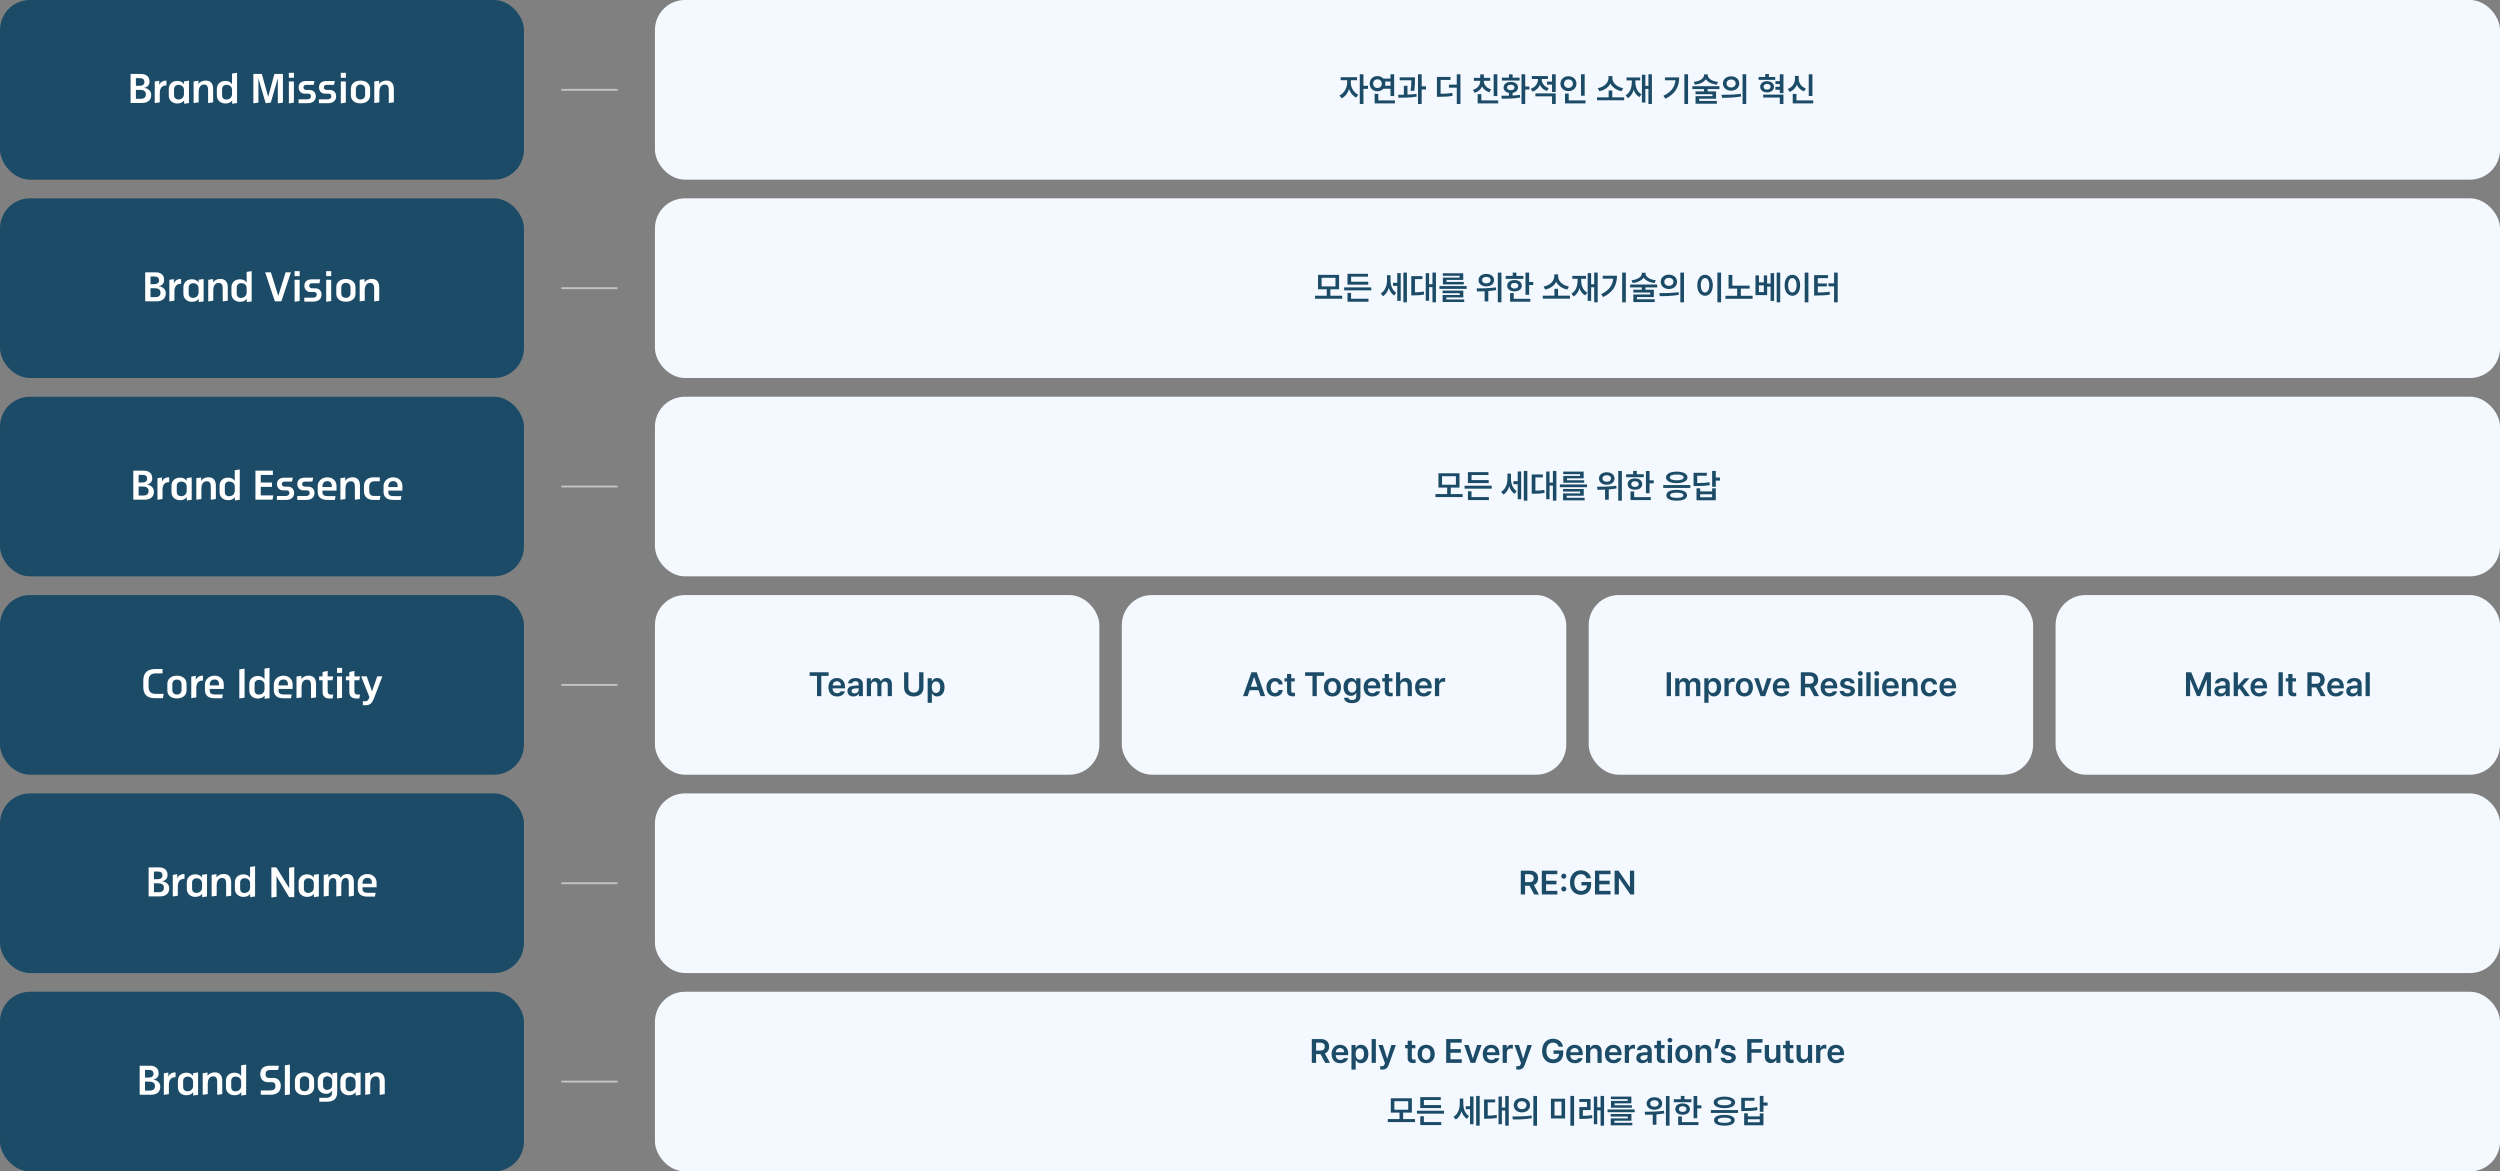
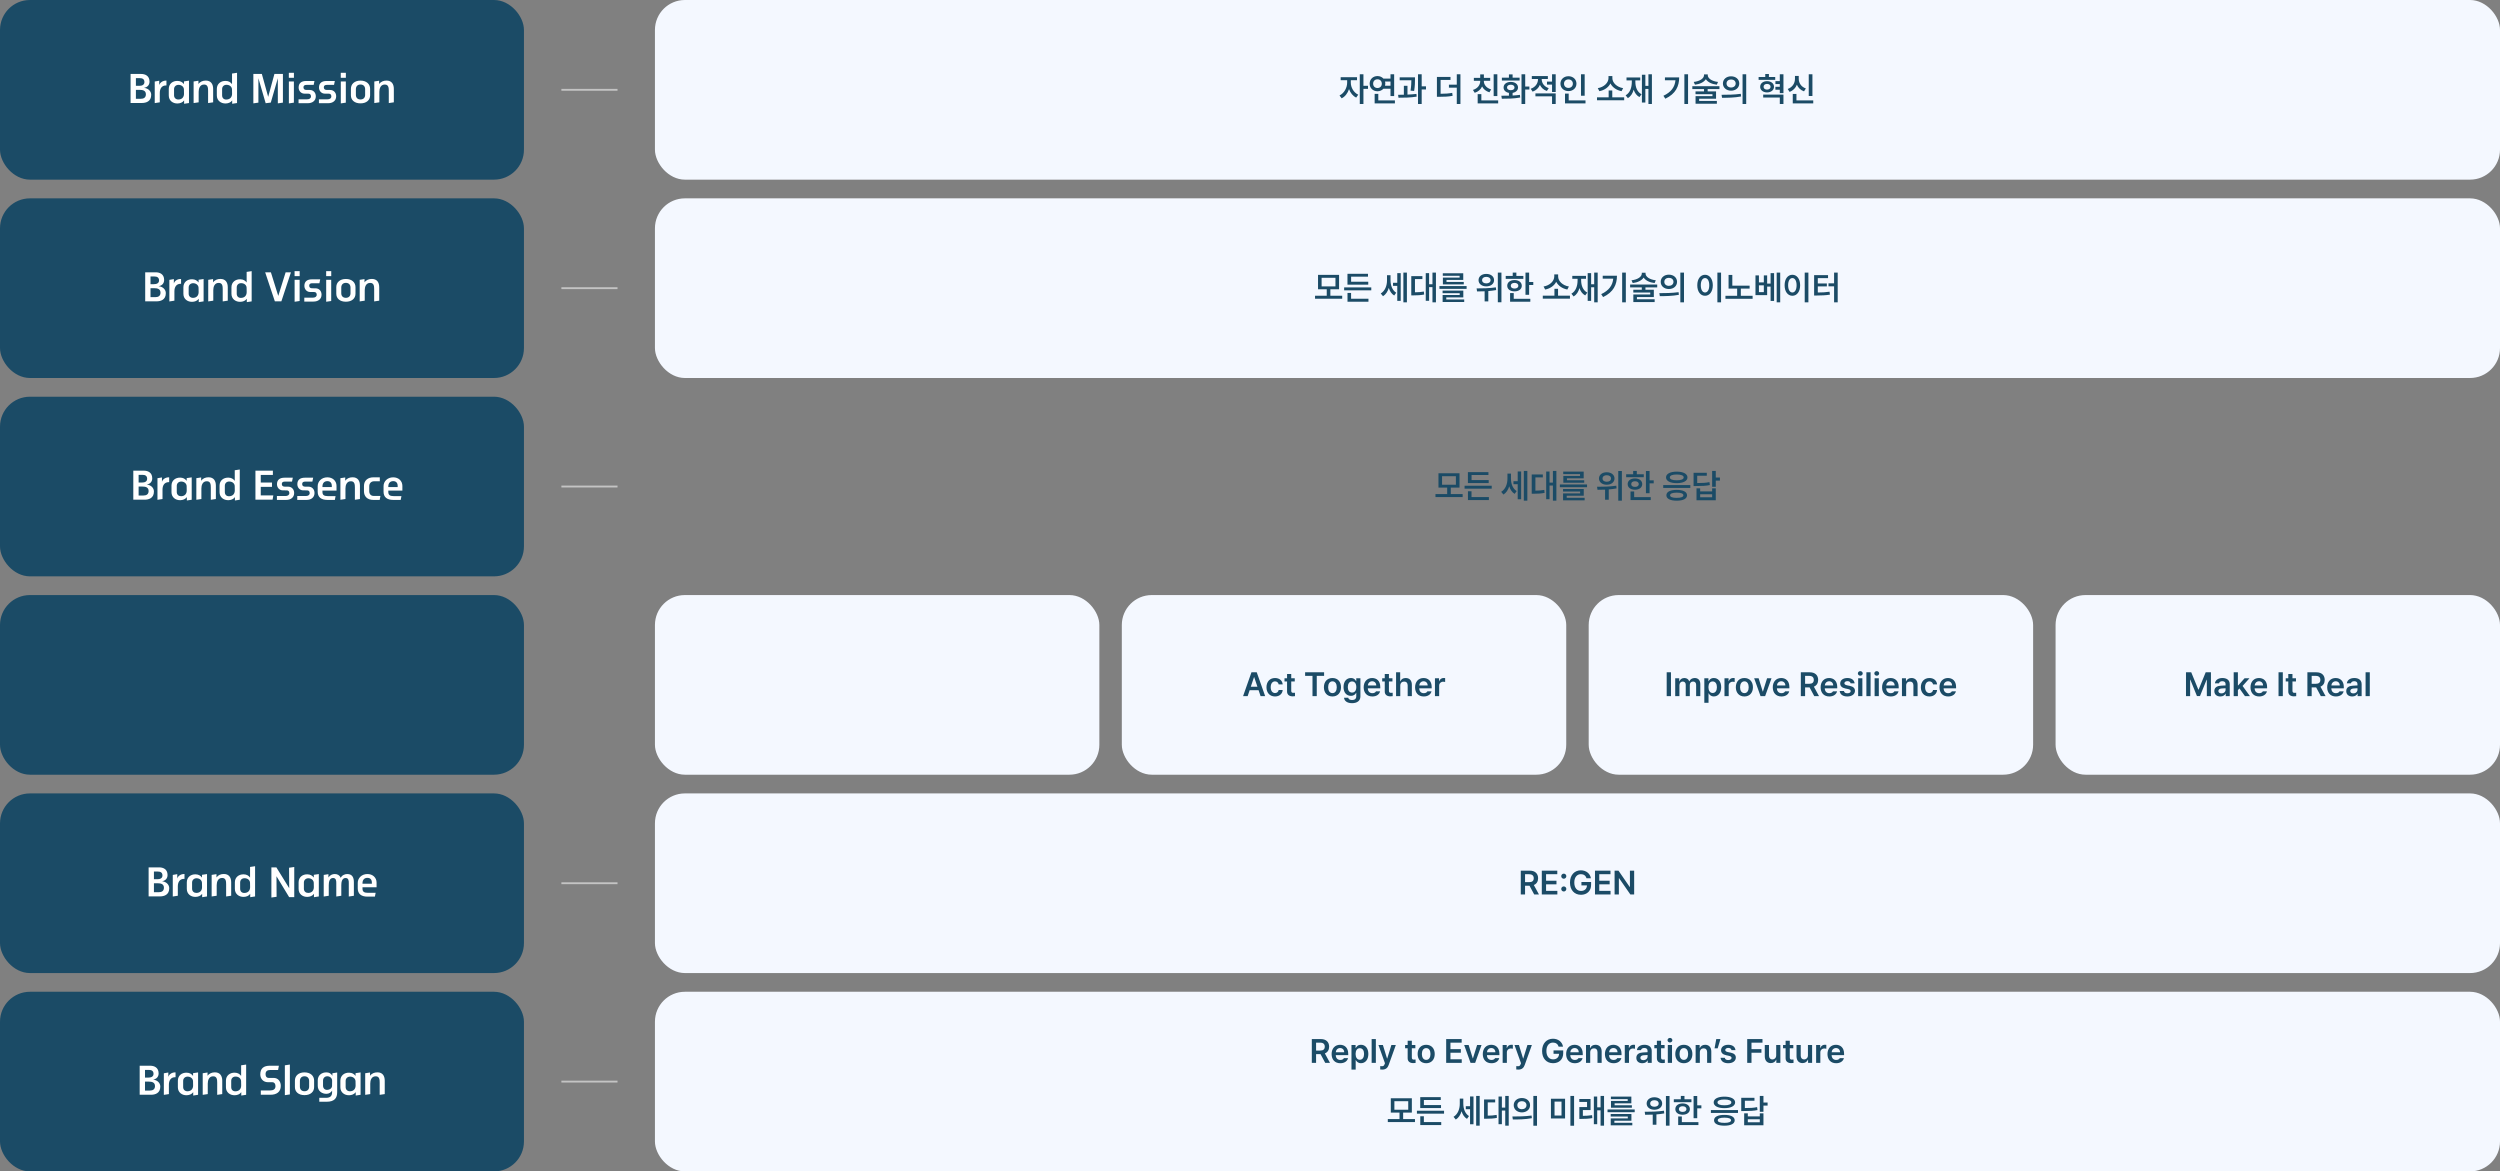
<svg xmlns="http://www.w3.org/2000/svg" width="1336" height="626" viewBox="0 0 1336 626" fill="none">
  <rect x="0" y="0" width="1336" height="626" fill="#808080" stroke="none" />
  <rect width="280" height="96" rx="16" fill="#1B4B66" />
  <path d="M80.802 50.66C80.802 54.28 77.982 55.04 75.802 55.04H69.782V39.52H75.402C77.562 39.52 79.882 40.48 79.902 43.56C79.922 45.36 78.862 46.58 77.062 46.92V46.96C79.262 47.22 80.802 48.76 80.802 50.66ZM77.182 43.86C77.182 42.24 76.062 41.76 74.762 41.76H72.622V45.86H74.502C75.802 45.86 77.182 45.42 77.182 43.86ZM77.962 50.4C77.962 48.36 76.242 48.02 74.682 48.02H72.622V52.8H75.202C76.722 52.8 77.962 52.2 77.962 50.4ZM88.951 43.08V45.66H88.711C86.411 45.66 85.391 47.42 85.391 49.64V54.68L82.691 55.1V43.56L85.091 43.14V45.5C85.451 44.14 86.951 43.08 88.711 43.08H88.951ZM94.892 55.3C92.392 55.36 90.192 53.8 90.192 51.02V47.52C90.192 44.74 92.332 43.18 94.872 43.24C96.492 43.28 97.472 43.9 98.312 44.96V43.5L100.992 43.1V55.06L98.392 55.46V53.66C97.592 54.78 96.272 55.26 94.892 55.3ZM98.292 47.82C98.272 46.54 97.192 45.4 95.492 45.34C94.192 45.3 93.012 46.16 93.012 47.62V50.94C93.012 52.4 94.112 53.22 95.392 53.18C97.472 53.12 98.352 51.68 98.332 50.06L98.292 47.82ZM113.906 47.52V54.68L111.206 55.08V48.56C111.206 46.96 111.086 45.18 109.086 45.18C106.766 45.16 106.166 47.38 106.166 49.06V54.68L103.466 55.08V43.54L106.046 43.14V44.9C106.986 43.6 108.426 43.06 109.986 43.06C112.726 43.06 113.906 44.92 113.906 47.52ZM120.616 55.3C118.116 55.36 115.876 53.8 115.876 51.02V47.52C115.876 44.74 118.056 43.18 120.596 43.24C122.216 43.28 123.176 43.9 123.996 44.96V39.3L126.676 38.9V55.06L124.076 55.46V53.66C123.296 54.78 121.996 55.26 120.616 55.3ZM123.976 47.78C123.956 46.5 122.876 45.34 121.076 45.32C119.736 45.3 118.696 46.16 118.696 47.62V50.94C118.696 52.4 119.636 53.24 120.996 53.2C123.096 53.14 124.036 51.72 124.016 50.06L123.976 47.78ZM151.191 39.52V54.84L148.471 55.24V41.8L144.711 54.82L141.971 55.16L138.091 41.8V54.84L135.391 55.24V39.52H139.931L143.311 51.76L146.651 39.52H151.191ZM157.074 38.9V41.58H154.354V38.9H157.074ZM157.054 43.52V54.86L154.374 55.26V43.52H157.054ZM163.69 48.06L165.61 48.08C167.45 48.1 168.77 49.5 168.77 51.46C168.77 53.9 166.89 55.16 164.45 55.16H159.55V53.08H164.05C165.37 53.08 166.19 52.52 166.19 51.52C166.19 50.58 165.71 50.06 164.81 50.06L162.61 50.04C160.89 50.02 159.59 48.58 159.59 46.76C159.59 44.36 161.15 43.28 163.61 43.28H168.05L167.63 45.36H163.89C162.77 45.36 162.17 45.72 162.17 46.66C162.17 47.6 162.75 48.06 163.69 48.06ZM174.569 48.06L176.489 48.08C178.329 48.1 179.649 49.5 179.649 51.46C179.649 53.9 177.769 55.16 175.329 55.16H170.429V53.08H174.929C176.249 53.08 177.069 52.52 177.069 51.52C177.069 50.58 176.589 50.06 175.689 50.06L173.489 50.04C171.769 50.02 170.469 48.58 170.469 46.76C170.469 44.36 172.029 43.28 174.489 43.28H178.929L178.509 45.36H174.769C173.649 45.36 173.049 45.72 173.049 46.66C173.049 47.6 173.629 48.06 174.569 48.06ZM184.828 38.9V41.58H182.108V38.9H184.828ZM184.808 43.52V54.86L182.128 55.26V43.52H184.808ZM197.784 47.46V50.96C197.784 53.48 195.844 55.24 192.644 55.24C189.444 55.24 187.524 53.48 187.524 50.96V47.46C187.524 44.92 189.444 43.08 192.644 43.08C195.844 43.08 197.784 44.92 197.784 47.46ZM195.124 50.72V47.68C195.124 46.2 194.244 45.16 192.644 45.16C191.044 45.16 190.184 46.2 190.184 47.68V50.72C190.184 52.14 191.044 53.16 192.644 53.16C194.244 53.16 195.124 52.14 195.124 50.72ZM210.469 47.52V54.68L207.769 55.08V48.56C207.769 46.96 207.649 45.18 205.649 45.18C203.329 45.16 202.729 47.38 202.729 49.06V54.68L200.029 55.08V43.54L202.609 43.14V44.9C203.549 43.6 204.989 43.06 206.549 43.06C209.289 43.06 210.469 44.92 210.469 47.52Z" fill="white" />
  <rect x="300" y="47.5" width="30" height="1" fill="#C4C4C4" />
  <rect x="350" width="986" height="96" rx="16" fill="#F4F8FF" />
  <path d="M721.869 44.191C721.86 46.644 723.337 49.438 725.842 50.607L724.752 52.154C722.959 51.31 721.632 49.605 720.92 47.619C720.199 49.799 718.811 51.662 716.982 52.541L715.84 51.012C718.371 49.808 719.909 46.837 719.918 44.191V42.855H716.455V41.238H725.191V42.855H721.869V44.191ZM726.668 55.565V39.674H728.619V45.861H731.062V47.496H728.619V55.565H726.668ZM745.037 39.691V51.346H743.086V47.408H739.298C738.542 48.261 737.417 48.77 736.143 48.779C733.743 48.77 731.941 47.065 731.941 44.719C731.941 42.346 733.743 40.649 736.143 40.641C737.408 40.649 738.533 41.15 739.289 41.994H743.086V39.691H745.037ZM733.805 44.719C733.805 46.134 734.78 47.039 736.143 47.039C737.443 47.039 738.437 46.134 738.445 44.719C738.437 43.295 737.443 42.381 736.143 42.381C734.78 42.381 733.805 43.295 733.805 44.719ZM734.613 55.248V50.15H736.564V53.666H745.441V55.248H734.613ZM740.15 43.576C740.247 43.937 740.309 44.315 740.309 44.719C740.309 45.105 740.256 45.475 740.159 45.826H743.086V43.576H740.15ZM756.164 41.326V42.451C756.164 43.866 756.164 45.87 755.725 48.603L753.791 48.445C754.178 46.037 754.222 44.253 754.23 42.891H747.99V41.326H756.164ZM747.146 50.66C748.087 50.651 749.133 50.643 750.223 50.616V45.861H752.156V50.555C753.773 50.484 755.435 50.37 756.955 50.185L757.061 51.645C753.782 52.181 750.144 52.242 747.34 52.225L747.146 50.66ZM757.781 55.565V39.674H759.75V46.143H762.053V47.795H759.75V55.565H757.781ZM775.148 41.115V42.715H769.857V50.115C772.345 50.098 774.094 49.992 776.062 49.623L776.273 51.205C774.041 51.645 772.116 51.732 769.154 51.732H767.889V41.115H775.148ZM774.305 46.863V45.264H778.506V39.674H780.457V55.582H778.506V46.863H774.305ZM800.18 39.691V51.346H798.211V39.691H800.18ZM787.137 48.059C789.686 47.285 791.021 45.378 791.021 43.383V43.172H787.629V41.625H791.021V39.762H792.99V41.625H796.365V43.172H792.973V43.383C792.973 45.264 794.344 47.057 796.875 47.777L795.943 49.324C794.089 48.779 792.762 47.654 792.032 46.213C791.32 47.777 789.984 49.008 788.086 49.588L787.137 48.059ZM789.668 55.248V50.291H791.637V53.666H800.619V55.248H789.668ZM815.068 39.674V46.23H817.301V47.865H815.068V55.565H813.1V39.674H815.068ZM802.307 51.152C803.511 51.152 804.908 51.152 806.367 51.117V49.632C804.636 49.333 803.511 48.252 803.52 46.758C803.511 44.965 805.084 43.778 807.369 43.77C809.628 43.778 811.219 44.965 811.236 46.758C811.219 48.261 810.067 49.342 808.336 49.632V51.047C809.672 50.977 811.008 50.871 812.256 50.695L812.379 52.119C808.969 52.743 805.295 52.77 802.588 52.77L802.307 51.152ZM802.605 43.049V41.502H806.367V39.744H808.336V41.502H812.08V43.049H802.605ZM805.365 46.758C805.356 47.672 806.165 48.208 807.369 48.199C808.556 48.208 809.355 47.672 809.355 46.758C809.355 45.835 808.556 45.273 807.369 45.264C806.165 45.273 805.356 45.835 805.365 46.758ZM823.893 42.398C823.893 44.341 825.176 46.283 827.637 47.109L826.652 48.621C824.877 48.041 823.62 46.837 822.926 45.343C822.231 47.004 820.913 48.34 819.023 48.973L818.021 47.426C820.553 46.591 821.906 44.481 821.906 42.416V42.205H818.602V40.641H827.18V42.205H823.893V42.398ZM820.535 51.469V49.904H831.363V55.565H829.412V51.469H820.535ZM826.705 45.211V43.611H829.412V39.674H831.363V49.148H829.412V45.211H826.705ZM846.85 39.691V51.17H844.881V39.691H846.85ZM833.895 44.701C833.895 42.39 835.767 40.737 838.184 40.728C840.601 40.737 842.464 42.39 842.455 44.701C842.464 47.048 840.601 48.691 838.184 48.691C835.767 48.691 833.895 47.048 833.895 44.701ZM835.811 44.701C835.802 46.107 836.821 46.986 838.184 46.986C839.511 46.986 840.539 46.107 840.539 44.701C840.539 43.33 839.511 42.434 838.184 42.434C836.821 42.434 835.802 43.33 835.811 44.701ZM836.338 55.248V50.01H838.307V53.666H847.289V55.248H836.338ZM867.961 52.014V53.596H853.441V52.014H859.664V48.34H861.598V52.014H867.961ZM853.863 47.109C857.186 46.573 859.567 44.191 859.576 41.801V40.641H861.65V41.801C861.65 44.2 864.05 46.573 867.398 47.109L866.555 48.727C863.874 48.217 861.668 46.679 860.613 44.596C859.567 46.67 857.388 48.226 854.707 48.727L853.863 47.109ZM882.779 39.674V55.565H880.916V47.514H879.281V54.791H877.436V39.955H879.281V45.897H880.916V39.674H882.779ZM868.734 50.941C871.09 49.605 872.039 46.837 872.039 43.734V42.978H869.209V41.414H876.539V42.978H873.938V43.734C873.938 46.556 874.887 49.166 877.242 50.379L876.1 51.873C874.588 51.056 873.595 49.658 873.032 47.935C872.496 49.913 871.503 51.504 869.93 52.435L868.734 50.941ZM902.098 39.674V55.565H900.129V39.674H902.098ZM888.932 51.188C893.098 49.21 895.014 46.52 895.365 42.908H889.74V41.361H897.352C897.352 46.09 895.515 50.106 889.951 52.752L888.932 51.188ZM912.627 40.184C912.627 41.88 914.798 43.427 918.111 43.787L917.461 45.264C914.763 44.956 912.627 43.884 911.607 42.337C910.588 43.884 908.452 44.956 905.789 45.264L905.121 43.787C908.452 43.427 910.614 41.88 910.623 40.184V39.762H912.627V40.184ZM904.383 47.602V46.055H918.867V47.602H912.574V48.832H917.057V52.77H908.021V53.93H917.496V55.424H906.105V51.363H915.141V50.326H906.088V48.832H910.623V47.602H904.383ZM925.09 40.781C927.612 40.773 929.449 42.363 929.467 44.613C929.449 46.872 927.612 48.454 925.09 48.463C922.594 48.454 920.722 46.872 920.73 44.613C920.722 42.363 922.594 40.773 925.09 40.781ZM920.01 50.66C922.875 50.66 926.839 50.625 930.275 50.133L930.434 51.557C926.874 52.233 923.06 52.26 920.256 52.26L920.01 50.66ZM922.664 44.613C922.655 45.94 923.701 46.758 925.09 46.758C926.496 46.758 927.542 45.94 927.551 44.613C927.542 43.295 926.505 42.469 925.09 42.469C923.701 42.469 922.655 43.295 922.664 44.613ZM931.225 55.582V39.674H933.176V55.582H931.225ZM948.68 41.133V42.68H939.803V41.133H943.354V39.533H945.305V41.133H948.68ZM940.629 46.389C940.62 44.605 942.185 43.365 944.303 43.365C946.447 43.365 948.021 44.605 948.029 46.389C948.021 48.129 946.447 49.386 944.303 49.395C942.185 49.386 940.62 48.129 940.629 46.389ZM942.246 52.119V50.572H953.074V55.565H951.123V52.119H942.246ZM942.457 46.389C942.448 47.294 943.213 47.883 944.303 47.883C945.401 47.883 946.201 47.294 946.201 46.389C946.201 45.44 945.401 44.842 944.303 44.842C943.213 44.842 942.448 45.44 942.457 46.389ZM948.768 47.971V46.389H951.123V44.912H948.785V43.365H951.123V39.674H953.074V49.764H951.123V47.971H948.768ZM968.561 39.691V51.293H966.592V39.691H968.561ZM955.342 47.549C957.917 46.644 959.235 44.402 959.227 42.117V40.57H961.248V42.117C961.239 44.332 962.54 46.424 965.062 47.268L964.061 48.815C962.25 48.182 960.958 46.916 960.255 45.29C959.552 47.03 958.233 48.419 956.361 49.096L955.342 47.549ZM958.049 55.248V50.185H960.018V53.666H969V55.248H958.049Z" fill="#1B4B66" />
  <rect y="106" width="280" height="96" rx="16" fill="#1B4B66" />
  <path d="M88.614 156.66C88.614 160.28 85.794 161.04 83.614 161.04H77.594V145.52H83.214C85.374 145.52 87.694 146.48 87.714 149.56C87.734 151.36 86.674 152.58 84.874 152.92V152.96C87.074 153.22 88.614 154.76 88.614 156.66ZM84.994 149.86C84.994 148.24 83.874 147.76 82.574 147.76H80.434V151.86H82.314C83.614 151.86 84.994 151.42 84.994 149.86ZM85.774 156.4C85.774 154.36 84.054 154.02 82.494 154.02H80.434V158.8H83.014C84.534 158.8 85.774 158.2 85.774 156.4ZM96.764 149.08V151.66H96.524C94.224 151.66 93.204 153.42 93.204 155.64V160.68L90.504 161.1V149.56L92.904 149.14V151.5C93.264 150.14 94.764 149.08 96.524 149.08H96.764ZM102.705 161.3C100.205 161.36 98.005 159.8 98.005 157.02V153.52C98.005 150.74 100.145 149.18 102.685 149.24C104.305 149.28 105.285 149.9 106.125 150.96V149.5L108.805 149.1V161.06L106.205 161.46V159.66C105.405 160.78 104.085 161.26 102.705 161.3ZM106.105 153.82C106.085 152.54 105.005 151.4 103.305 151.34C102.005 151.3 100.825 152.16 100.825 153.62V156.94C100.825 158.4 101.925 159.22 103.205 159.18C105.285 159.12 106.165 157.68 106.145 156.06L106.105 153.82ZM121.719 153.52V160.68L119.019 161.08V154.56C119.019 152.96 118.899 151.18 116.899 151.18C114.579 151.16 113.979 153.38 113.979 155.06V160.68L111.279 161.08V149.54L113.859 149.14V150.9C114.799 149.6 116.239 149.06 117.799 149.06C120.539 149.06 121.719 150.92 121.719 153.52ZM128.428 161.3C125.928 161.36 123.688 159.8 123.688 157.02V153.52C123.688 150.74 125.868 149.18 128.408 149.24C130.028 149.28 130.988 149.9 131.808 150.96V145.3L134.488 144.9V161.06L131.888 161.46V159.66C131.108 160.78 129.808 161.26 128.428 161.3ZM131.788 153.78C131.768 152.5 130.688 151.34 128.888 151.32C127.548 151.3 126.508 152.16 126.508 153.62V156.94C126.508 158.4 127.448 159.24 128.808 159.2C130.908 159.14 131.848 157.72 131.828 156.06L131.788 153.78ZM152.643 145.52H155.483L150.363 161.04H146.883L141.703 145.52H144.763L148.703 158.14L152.643 145.52ZM160.141 144.9V147.58H157.421V144.9H160.141ZM160.121 149.52V160.86L157.441 161.26V149.52H160.121ZM166.757 154.06L168.677 154.08C170.517 154.1 171.837 155.5 171.837 157.46C171.837 159.9 169.957 161.16 167.517 161.16H162.617V159.08H167.117C168.437 159.08 169.257 158.52 169.257 157.52C169.257 156.58 168.777 156.06 167.877 156.06L165.677 156.04C163.957 156.02 162.657 154.58 162.657 152.76C162.657 150.36 164.217 149.28 166.677 149.28H171.117L170.697 151.36H166.957C165.837 151.36 165.237 151.72 165.237 152.66C165.237 153.6 165.817 154.06 166.757 154.06ZM177.016 144.9V147.58H174.296V144.9H177.016ZM176.996 149.52V160.86L174.316 161.26V149.52H176.996ZM189.972 153.46V156.96C189.972 159.48 188.032 161.24 184.832 161.24C181.632 161.24 179.712 159.48 179.712 156.96V153.46C179.712 150.92 181.632 149.08 184.832 149.08C188.032 149.08 189.972 150.92 189.972 153.46ZM187.312 156.72V153.68C187.312 152.2 186.432 151.16 184.832 151.16C183.232 151.16 182.372 152.2 182.372 153.68V156.72C182.372 158.14 183.232 159.16 184.832 159.16C186.432 159.16 187.312 158.14 187.312 156.72ZM202.656 153.52V160.68L199.956 161.08V154.56C199.956 152.96 199.836 151.18 197.836 151.18C195.516 151.16 194.916 153.38 194.916 155.06V160.68L192.216 161.08V149.54L194.796 149.14V150.9C195.736 149.6 197.176 149.06 198.736 149.06C201.476 149.06 202.656 150.92 202.656 153.52Z" fill="white" />
  <rect x="300" y="153.5" width="30" height="1" fill="#C4C4C4" />
  <rect x="350" y="106" width="986" height="96" rx="16" fill="#F4F8FF" />
  <path d="M717.272 158.031V159.631H702.753V158.031H709.011V154.568H704.353V146.904H715.603V154.568H710.944V158.031H717.272ZM706.269 153.039H713.669V148.469H706.269V153.039ZM732.812 153.584V155.148H718.31V153.584H732.812ZM720.085 152.143V146.307H731.054V147.854H722.036V150.561H731.194V152.143H720.085ZM720.103 161.23V156.537H722.019V159.648H731.3V161.23H720.103ZM743.095 149.84C743.104 152.406 743.982 155.078 746.136 156.432L745.063 157.926C743.631 157.064 742.699 155.588 742.172 153.856C741.601 155.764 740.581 157.381 739.087 158.295L737.874 156.836C740.186 155.438 741.205 152.635 741.214 149.928V147.08H743.095V149.84ZM744.431 152.758V151.141H746.698V145.955H748.544V160.791H746.698V152.758H744.431ZM749.968 161.564V145.674H751.849V161.564H749.968ZM767.37 145.674V161.564H765.507V153.461H763.714V160.756H761.921V145.973H763.714V151.896H765.507V145.674H767.37ZM754.187 157.855V147.555H760.128V149.137H756.155V156.203C757.878 156.186 759.302 156.098 760.919 155.799L761.06 157.398C759.135 157.785 757.474 157.838 755.259 157.855H754.187ZM783.753 152.881V154.357H769.233V152.881H783.753ZM770.921 156.678V155.307H781.995V158.928H772.89V160.035H782.47V161.389H770.938V157.662H780.062V156.678H770.921ZM771.026 147.379V146.025H781.96V149.611H773.013V150.648H782.241V151.984H771.079V148.346H780.009V147.379H771.026ZM794.265 146.377C796.682 146.368 798.431 147.722 798.431 149.717C798.431 151.677 796.682 153.048 794.265 153.039C791.874 153.048 790.134 151.677 790.134 149.717C790.134 147.722 791.874 146.368 794.265 146.377ZM789.097 154.129C791.962 154.129 795.979 154.076 799.397 153.566L799.538 155.008C798.167 155.271 796.743 155.438 795.354 155.544V161.072H793.386V155.658C791.918 155.72 790.538 155.737 789.343 155.746L789.097 154.129ZM792.032 149.717C792.023 150.78 792.964 151.448 794.265 151.439C795.618 151.448 796.567 150.78 796.567 149.717C796.567 148.618 795.618 147.941 794.265 147.959C792.964 147.941 792.023 148.618 792.032 149.717ZM800.435 161.547V145.691H802.368V161.547H800.435ZM817.169 145.691V150.684H819.384V152.301H817.169V157.557H815.218V145.691H817.169ZM804.653 149.014V147.449H808.397V145.674H810.349V147.449H814.075V149.014H804.653ZM805.462 152.705C805.462 150.877 807.053 149.664 809.364 149.664C811.658 149.664 813.24 150.877 813.249 152.705C813.24 154.524 811.658 155.711 809.364 155.711C807.053 155.711 805.462 154.524 805.462 152.705ZM806.991 161.248V156.625H808.942V159.666H817.802V161.248H806.991ZM807.36 152.705C807.352 153.663 808.16 154.208 809.364 154.199C810.568 154.208 811.386 153.663 811.386 152.705C811.386 151.738 810.568 151.176 809.364 151.176C808.16 151.176 807.352 151.738 807.36 152.705ZM838.983 158.014V159.596H824.464V158.014H830.687V154.34H832.62V158.014H838.983ZM824.886 153.109C828.208 152.573 830.59 150.191 830.599 147.801V146.641H832.673V147.801C832.673 150.2 835.072 152.573 838.421 153.109L837.577 154.727C834.896 154.217 832.69 152.679 831.636 150.596C830.59 152.67 828.41 154.226 825.729 154.727L824.886 153.109ZM853.802 145.674V161.564H851.938V153.514H850.304V160.791H848.458V145.955H850.304V151.896H851.938V145.674H853.802ZM839.757 156.941C842.112 155.605 843.062 152.837 843.062 149.734V148.979H840.231V147.414H847.562V148.979H844.96V149.734C844.96 152.556 845.909 155.166 848.265 156.379L847.122 157.873C845.61 157.056 844.617 155.658 844.055 153.936C843.519 155.913 842.525 157.504 840.952 158.436L839.757 156.941ZM868.849 145.674V161.564H866.88V145.674H868.849ZM855.683 157.188C859.849 155.21 861.765 152.521 862.116 148.908H856.491V147.361H864.103C864.103 152.09 862.266 156.106 856.702 158.752L855.683 157.188ZM879.378 146.184C879.378 147.88 881.549 149.427 884.862 149.787L884.212 151.264C881.514 150.956 879.378 149.884 878.358 148.337C877.339 149.884 875.203 150.956 872.54 151.264L871.872 149.787C875.203 149.427 877.365 147.88 877.374 146.184V145.762H879.378V146.184ZM871.134 153.602V152.055H885.618V153.602H879.325V154.832H883.808V158.77H874.772V159.93H884.247V161.424H872.856V157.363H881.892V156.326H872.839V154.832H877.374V153.602H871.134ZM891.841 146.781C894.363 146.772 896.2 148.363 896.218 150.613C896.2 152.872 894.363 154.454 891.841 154.463C889.345 154.454 887.473 152.872 887.481 150.613C887.473 148.363 889.345 146.772 891.841 146.781ZM886.761 156.66C889.626 156.66 893.59 156.625 897.026 156.133L897.185 157.557C893.625 158.233 889.811 158.26 887.007 158.26L886.761 156.66ZM889.415 150.613C889.406 151.94 890.452 152.758 891.841 152.758C893.247 152.758 894.293 151.94 894.302 150.613C894.293 149.295 893.256 148.469 891.841 148.469C890.452 148.469 889.406 149.295 889.415 150.613ZM897.976 161.582V145.674H899.927V161.582H897.976ZM919.737 145.674V161.582H917.769V145.674H919.737ZM907.028 152.441C907.02 149.014 908.769 146.834 911.177 146.834C913.559 146.834 915.316 149.014 915.325 152.441C915.316 155.896 913.559 158.066 911.177 158.066C908.769 158.066 907.02 155.896 907.028 152.441ZM908.909 152.441C908.909 154.885 909.832 156.3 911.177 156.309C912.513 156.3 913.427 154.885 913.427 152.441C913.427 150.016 912.513 148.592 911.177 148.592C909.832 148.592 908.909 150.016 908.909 152.441ZM934.995 152.652V154.234H930.302V158.084H936.595V159.666H922.075V158.084H928.333V154.234H923.745V146.939H925.749V152.652H934.995ZM939.97 147.168V150.912H942.589V147.168H944.364V151.545H946.21V145.973H948.073V160.826H946.21V153.162H944.364V157.715H938.124V147.168H939.97ZM939.97 156.115H942.589V152.477H939.97V156.115ZM949.462 161.564V145.674H951.343V161.564H949.462ZM966.407 145.674V161.582H964.438V145.674H966.407ZM953.698 152.441C953.689 149.014 955.438 146.834 957.847 146.834C960.229 146.834 961.986 149.014 961.995 152.441C961.986 155.896 960.229 158.066 957.847 158.066C955.438 158.066 953.689 155.896 953.698 152.441ZM955.579 152.441C955.579 154.885 956.502 156.3 957.847 156.309C959.183 156.3 960.097 154.885 960.097 152.441C960.097 150.016 959.183 148.592 957.847 148.592C956.502 148.592 955.579 150.016 955.579 152.441ZM982.069 145.674V161.582H980.136V153.004H977.147V151.422H980.136V145.674H982.069ZM969.466 157.926V147.045H976.901V148.645H971.435V151.492H976.269V153.039H971.435V156.309C973.852 156.3 975.662 156.212 977.71 155.887L977.903 157.469C975.592 157.82 973.553 157.908 970.714 157.926H969.466Z" fill="#1B4B66" />
  <rect y="212" width="280" height="96" rx="16" fill="#1B4B66" />
  <path d="M82.257 262.66C82.257 266.28 79.437 267.04 77.257 267.04H71.237V251.52H76.857C79.017 251.52 81.337 252.48 81.357 255.56C81.377 257.36 80.317 258.58 78.517 258.92V258.96C80.717 259.22 82.257 260.76 82.257 262.66ZM78.637 255.86C78.637 254.24 77.517 253.76 76.217 253.76H74.077V257.86H75.957C77.257 257.86 78.637 257.42 78.637 255.86ZM79.417 262.4C79.417 260.36 77.697 260.02 76.137 260.02H74.077V264.8H76.657C78.177 264.8 79.417 264.2 79.417 262.4ZM90.406 255.08V257.66H90.166C87.867 257.66 86.847 259.42 86.847 261.64V266.68L84.147 267.1V255.56L86.546 255.14V257.5C86.906 256.14 88.406 255.08 90.166 255.08H90.406ZM96.347 267.3C93.847 267.36 91.647 265.8 91.647 263.02V259.52C91.647 256.74 93.787 255.18 96.327 255.24C97.947 255.28 98.927 255.9 99.767 256.96V255.5L102.447 255.1V267.06L99.847 267.46V265.66C99.047 266.78 97.727 267.26 96.347 267.3ZM99.747 259.82C99.727 258.54 98.647 257.4 96.947 257.34C95.647 257.3 94.467 258.16 94.467 259.62V262.94C94.467 264.4 95.567 265.22 96.847 265.18C98.927 265.12 99.807 263.68 99.787 262.06L99.747 259.82ZM115.361 259.52V266.68L112.661 267.08V260.56C112.661 258.96 112.541 257.18 110.541 257.18C108.221 257.16 107.621 259.38 107.621 261.06V266.68L104.921 267.08V255.54L107.501 255.14V256.9C108.441 255.6 109.881 255.06 111.441 255.06C114.181 255.06 115.361 256.92 115.361 259.52ZM122.071 267.3C119.571 267.36 117.331 265.8 117.331 263.02V259.52C117.331 256.74 119.511 255.18 122.051 255.24C123.671 255.28 124.631 255.9 125.451 256.96V251.3L128.131 250.9V267.06L125.531 267.46V265.66C124.751 266.78 123.451 267.26 122.071 267.3ZM125.431 259.78C125.411 258.5 124.331 257.34 122.531 257.32C121.191 257.3 120.151 258.16 120.151 259.62V262.94C120.151 264.4 121.091 265.24 122.451 265.2C124.551 265.14 125.491 263.72 125.471 262.06L125.431 259.78ZM146.066 264.74L145.666 267.04H136.506V251.52H145.826V253.8H139.346V257.86H145.346V260.18H139.346V264.74H146.066ZM152.118 260.06L154.038 260.08C155.878 260.1 157.198 261.5 157.198 263.46C157.198 265.9 155.318 267.16 152.878 267.16H147.978V265.08H152.478C153.798 265.08 154.618 264.52 154.618 263.52C154.618 262.58 154.138 262.06 153.238 262.06L151.038 262.04C149.318 262.02 148.018 260.58 148.018 258.76C148.018 256.36 149.578 255.28 152.038 255.28H156.478L156.058 257.36H152.318C151.198 257.36 150.598 257.72 150.598 258.66C150.598 259.6 151.178 260.06 152.118 260.06ZM162.997 260.06L164.917 260.08C166.757 260.1 168.077 261.5 168.077 263.46C168.077 265.9 166.197 267.16 163.757 267.16H158.857V265.08H163.357C164.677 265.08 165.497 264.52 165.497 263.52C165.497 262.58 165.017 262.06 164.117 262.06L161.917 262.04C160.197 262.02 158.897 260.58 158.897 258.76C158.897 256.36 160.457 255.28 162.917 255.28H167.357L166.937 257.36H163.197C162.077 257.36 161.477 257.72 161.477 258.66C161.477 259.6 162.057 260.06 162.997 260.06ZM179.836 262.16H172.316V262.88C172.316 264.48 173.116 265.12 175.116 265.12H179.336L178.936 267.16H174.996C171.516 267.16 169.776 265.58 169.776 262.78V259.78C169.776 257.3 171.816 255.08 174.956 255.08C177.736 255.08 179.836 256.96 179.836 259.66V262.16ZM172.316 259.96V260.28H177.316V259.62C177.316 258.02 176.416 257.12 174.956 257.12C173.196 257.12 172.316 258.28 172.316 259.96ZM192.353 259.52V266.68L189.653 267.08V260.56C189.653 258.96 189.533 257.18 187.533 257.18C185.213 257.16 184.613 259.38 184.613 261.06V266.68L181.913 267.08V255.54L184.493 255.14V256.9C185.433 255.6 186.873 255.06 188.433 255.06C191.173 255.06 192.353 256.92 192.353 259.52ZM194.503 259.7C194.503 256.76 196.603 255.08 199.563 255.08H202.963V257.2H199.843C198.523 257.2 197.323 258.1 197.323 259.88V262.44C197.323 263.94 198.083 265.04 199.803 265.04H203.303L202.903 267.16H199.523C196.283 267.16 194.503 265.26 194.503 262.54V259.7ZM215.031 262.16H207.511V262.88C207.511 264.48 208.311 265.12 210.311 265.12H214.531L214.131 267.16H210.191C206.711 267.16 204.971 265.58 204.971 262.78V259.78C204.971 257.3 207.011 255.08 210.151 255.08C212.931 255.08 215.031 256.96 215.031 259.66V262.16ZM207.511 259.96V260.28H212.511V259.62C212.511 258.02 211.611 257.12 210.151 257.12C208.391 257.12 207.511 258.28 207.511 259.96Z" fill="white" />
  <rect x="300" y="259.5" width="30" height="1" fill="#C4C4C4" />
-   <rect x="350" y="212" width="986" height="96" rx="16" fill="#F4F8FF" />
  <path d="M781.635 264.031V265.631H767.115V264.031H773.373V260.568H768.715V252.904H779.965V260.568H775.307V264.031H781.635ZM770.631 259.039H778.031V254.469H770.631V259.039ZM797.174 259.584V261.148H782.672V259.584H797.174ZM784.447 258.143V252.307H795.416V253.854H786.398V256.561H795.557V258.143H784.447ZM784.465 267.23V262.537H786.381V265.648H795.662V267.23H784.465ZM807.457 255.84C807.466 258.406 808.345 261.078 810.498 262.432L809.426 263.926C807.993 263.064 807.062 261.588 806.534 259.856C805.963 261.764 804.943 263.381 803.449 264.295L802.236 262.836C804.548 261.438 805.567 258.635 805.576 255.928V253.08H807.457V255.84ZM808.793 258.758V257.141H811.061V251.955H812.906V266.791H811.061V258.758H808.793ZM814.33 267.564V251.674H816.211V267.564H814.33ZM831.732 251.674V267.564H829.869V259.461H828.076V266.756H826.283V251.973H828.076V257.896H829.869V251.674H831.732ZM818.549 263.855V253.555H824.49V255.137H820.518V262.203C822.24 262.186 823.664 262.098 825.281 261.799L825.422 263.398C823.497 263.785 821.836 263.838 819.621 263.855H818.549ZM848.115 258.881V260.357H833.596V258.881H848.115ZM835.283 262.678V261.307H846.357V264.928H837.252V266.035H846.832V267.389H835.301V263.662H844.424V262.678H835.283ZM835.389 253.379V252.025H846.322V255.611H837.375V256.648H846.604V257.984H835.441V254.346H844.371V253.379H835.389ZM858.627 252.377C861.044 252.368 862.793 253.722 862.793 255.717C862.793 257.677 861.044 259.048 858.627 259.039C856.236 259.048 854.496 257.677 854.496 255.717C854.496 253.722 856.236 252.368 858.627 252.377ZM853.459 260.129C856.324 260.129 860.341 260.076 863.76 259.566L863.9 261.008C862.529 261.271 861.105 261.438 859.717 261.544V267.072H857.748V261.658C856.28 261.72 854.9 261.737 853.705 261.746L853.459 260.129ZM856.395 255.717C856.386 256.78 857.326 257.448 858.627 257.439C859.98 257.448 860.93 256.78 860.93 255.717C860.93 254.618 859.98 253.941 858.627 253.959C857.326 253.941 856.386 254.618 856.395 255.717ZM864.797 267.547V251.691H866.73V267.547H864.797ZM881.531 251.691V256.684H883.746V258.301H881.531V263.557H879.58V251.691H881.531ZM869.016 255.014V253.449H872.76V251.674H874.711V253.449H878.438V255.014H869.016ZM869.824 258.705C869.824 256.877 871.415 255.664 873.727 255.664C876.021 255.664 877.603 256.877 877.611 258.705C877.603 260.524 876.021 261.711 873.727 261.711C871.415 261.711 869.824 260.524 869.824 258.705ZM871.354 267.248V262.625H873.305V265.666H882.164V267.248H871.354ZM871.723 258.705C871.714 259.663 872.522 260.208 873.727 260.199C874.931 260.208 875.748 259.663 875.748 258.705C875.748 257.738 874.931 257.176 873.727 257.176C872.522 257.176 871.714 257.738 871.723 258.705ZM903.311 259.215V260.762H888.826V259.215H903.311ZM890.32 255.119C890.32 253.221 892.57 252.043 896.051 252.043C899.54 252.043 901.772 253.221 901.781 255.119C901.772 257.044 899.54 258.195 896.051 258.195C892.57 258.195 890.32 257.044 890.32 255.119ZM890.514 264.682C890.514 262.818 892.579 261.79 896.051 261.799C899.47 261.79 901.544 262.818 901.553 264.682C901.544 266.536 899.47 267.573 896.051 267.564C892.579 267.573 890.514 266.536 890.514 264.682ZM892.359 255.119C892.342 256.139 893.73 256.675 896.051 256.666C898.371 256.675 899.76 256.139 899.76 255.119C899.76 254.108 898.371 253.572 896.051 253.572C893.73 253.572 892.342 254.108 892.359 255.119ZM892.5 264.682C892.491 265.587 893.739 266.062 896.051 266.053C898.327 266.062 899.584 265.587 899.602 264.682C899.584 263.75 898.327 263.275 896.051 263.275C893.739 263.275 892.491 263.75 892.5 264.682ZM916.916 251.674V255.207H919.131V256.824H916.916V260.164H914.965V251.674H916.916ZM905.051 259.742V252.658H912.117V254.24H906.984V258.143C909.973 258.134 911.634 258.046 913.523 257.633L913.734 259.215C911.651 259.646 909.806 259.733 906.334 259.742H905.051ZM906.615 267.336V260.955H908.566V262.59H914.965V260.955H916.916V267.336H906.615ZM908.566 265.754H914.965V264.137H908.566V265.754Z" fill="#1B4B66" />
  <rect y="318" width="280" height="96" rx="16" fill="#1B4B66" />
-   <path d="M87.059 373.12H82.899C78.659 373.12 76.579 371.2 76.579 367.14V363.5C76.579 359.56 78.919 357.52 82.839 357.52H86.859V359.86H83.219C80.599 359.86 79.399 361.12 79.399 363.92V366.7C79.399 369.14 80.179 370.8 83.199 370.8H87.459L87.059 373.12ZM99.689 365.46V368.96C99.689 371.48 97.749 373.24 94.549 373.24C91.349 373.24 89.429 371.48 89.429 368.96V365.46C89.429 362.92 91.349 361.08 94.549 361.08C97.749 361.08 99.689 362.92 99.689 365.46ZM97.029 368.72V365.68C97.029 364.2 96.149 363.16 94.549 363.16C92.949 363.16 92.089 364.2 92.089 365.68V368.72C92.089 370.14 92.949 371.16 94.549 371.16C96.149 371.16 97.029 370.14 97.029 368.72ZM108.473 361.08V363.66H108.233C105.933 363.66 104.913 365.42 104.913 367.64V372.68L102.213 373.1V361.56L104.613 361.14V363.5C104.973 362.14 106.473 361.08 108.233 361.08H108.473ZM119.582 368.16H112.062V368.88C112.062 370.48 112.862 371.12 114.862 371.12H119.082L118.682 373.16H114.742C111.262 373.16 109.522 371.58 109.522 368.78V365.78C109.522 363.3 111.562 361.08 114.702 361.08C117.482 361.08 119.582 362.96 119.582 365.66V368.16ZM112.062 365.96V366.28H117.062V365.62C117.062 364.02 116.162 363.12 114.702 363.12C112.942 363.12 112.062 364.28 112.062 365.96ZM130.705 357.32V372.84L127.885 373.24V357.72L130.705 357.32ZM137.969 373.3C135.469 373.36 133.229 371.8 133.229 369.02V365.52C133.229 362.74 135.409 361.18 137.949 361.24C139.569 361.28 140.529 361.9 141.349 362.96V357.3L144.029 356.9V373.06L141.429 373.46V371.66C140.649 372.78 139.349 373.26 137.969 373.3ZM141.329 365.78C141.309 364.5 140.229 363.34 138.429 363.32C137.089 363.3 136.049 364.16 136.049 365.62V368.94C136.049 370.4 136.989 371.24 138.349 371.2C140.449 371.14 141.389 369.72 141.369 368.06L141.329 365.78ZM156.379 368.16H148.859V368.88C148.859 370.48 149.659 371.12 151.659 371.12H155.879L155.479 373.16H151.539C148.059 373.16 146.319 371.58 146.319 368.78V365.78C146.319 363.3 148.359 361.08 151.499 361.08C154.279 361.08 156.379 362.96 156.379 365.66V368.16ZM148.859 365.96V366.28H153.859V365.62C153.859 364.02 152.959 363.12 151.499 363.12C149.739 363.12 148.859 364.28 148.859 365.96ZM168.896 365.52V372.68L166.196 373.08V366.56C166.196 364.96 166.076 363.18 164.076 363.18C161.756 363.16 161.156 365.38 161.156 367.06V372.68L158.456 373.08V361.54L161.036 361.14V362.9C161.976 361.6 163.416 361.06 164.976 361.06C167.716 361.06 168.896 362.92 168.896 365.52ZM170.546 361.46H172.386V359.12L175.106 358.54V361.46H178.086L177.686 363.54H175.106V369.26C175.106 370.28 175.466 371.14 176.506 371.14H178.106L177.706 373.26H175.866C173.646 373.26 172.386 371.94 172.386 369.74V363.54H170.546V361.46ZM182.807 356.9V359.58H180.087V356.9H182.807ZM182.787 361.52V372.86L180.107 373.26V361.52H182.787ZM184.843 361.46H186.683V359.12L189.403 358.54V361.46H192.383L191.983 363.54H189.403V369.26C189.403 370.28 189.763 371.14 190.803 371.14H192.403L192.003 373.26H190.163C187.943 373.26 186.683 371.94 186.683 369.74V363.54H184.843V361.46ZM201.604 361.44H204.324L200.104 372.52C199.284 374.7 198.404 376.86 195.604 376.86H193.904V374.76H195.264C196.544 374.76 197.264 373.44 197.404 372.5L193.004 361.44H195.964L198.804 369.5L201.604 361.44Z" fill="white" />
-   <rect x="300" y="365.5" width="30" height="1" fill="#C4C4C4" />
  <rect x="350" y="318" width="237.5" height="96" rx="16" fill="#F4F8FF" />
-   <path d="M432.671 361.189V359.273H442.813V361.189H438.894V372H436.608V361.189H432.671ZM447.349 372.193C444.475 372.193 442.708 370.277 442.708 367.289C442.708 364.336 444.501 362.332 447.226 362.332C449.563 362.332 451.585 363.8 451.585 367.148V367.852H444.923C444.958 369.478 445.916 370.444 447.366 370.436C448.351 370.444 449.01 370.022 449.3 369.451H451.497C451.093 371.104 449.563 372.193 447.349 372.193ZM444.932 366.322H449.44C449.432 365.021 448.553 364.072 447.261 364.072C445.916 364.072 445.011 365.109 444.932 366.322ZM452.886 369.311C452.886 367.166 454.67 366.542 456.437 366.428C457.104 366.375 458.467 366.313 458.889 366.296L458.88 365.531C458.88 364.582 458.273 364.037 457.157 364.037C456.155 364.037 455.54 364.494 455.364 365.18H453.202C453.36 363.554 454.819 362.332 457.21 362.332C459.021 362.332 461.112 363.079 461.112 365.619V372H458.968V370.682H458.897C458.476 371.49 457.588 372.193 456.085 372.193C454.266 372.193 452.886 371.2 452.886 369.311ZM455.048 369.293C455.048 370.119 455.725 370.541 456.665 370.541C458.027 370.541 458.897 369.645 458.897 368.572L458.889 367.79C458.484 367.808 457.236 367.887 456.788 367.922C455.725 368.01 455.048 368.458 455.048 369.293ZM463.222 372V362.455H465.366V364.072H465.489C465.885 362.982 466.843 362.332 468.108 362.332C469.4 362.332 470.332 362.991 470.692 364.072H470.798C471.211 363.018 472.274 362.332 473.663 362.332C475.412 362.332 476.643 363.457 476.634 365.584V372H474.401V365.936C474.401 364.749 473.681 364.213 472.767 364.213C471.668 364.213 471.026 364.96 471.026 366.041V372H468.847V365.848C468.838 364.854 468.188 364.213 467.229 364.213C466.263 364.213 465.472 365.013 465.472 366.199V372H463.222ZM491.188 359.273H493.491V367.588C493.482 370.321 491.426 372.193 488.323 372.193C485.203 372.193 483.164 370.321 483.155 367.588V359.273H485.44V367.395C485.449 369.003 486.565 370.146 488.323 370.154C490.081 370.146 491.188 369.003 491.188 367.395V359.273ZM495.741 375.586V362.455H497.938V364.02H498.079C498.422 363.343 499.125 362.332 500.821 362.332C503.019 362.332 504.75 364.055 504.759 367.236C504.75 370.374 503.071 372.167 500.821 372.176C499.178 372.167 498.431 371.191 498.079 370.488H497.991V375.586H495.741ZM497.938 367.219C497.947 369.082 498.756 370.33 500.206 370.33C501.691 370.33 502.474 369.021 502.474 367.219C502.474 365.443 501.709 364.169 500.206 364.16C498.738 364.169 497.947 365.364 497.938 367.219Z" fill="#1B4B66" />
  <rect x="599.5" y="318" width="237.5" height="96" rx="16" fill="#F4F8FF" />
  <path d="M666.746 372H664.303L668.785 359.273H671.598L676.098 372H673.654L672.591 368.854H667.801L666.746 372ZM668.416 367.008H671.976L670.244 361.875H670.139L668.416 367.008ZM681.371 372.193C678.523 372.193 676.801 370.154 676.801 367.271C676.801 364.345 678.576 362.332 681.371 362.332C683.683 362.332 685.309 363.686 685.467 365.742H683.322C683.146 364.828 682.479 364.134 681.389 364.125C680 364.134 679.068 365.294 679.068 367.219C679.068 369.188 679.982 370.356 681.389 370.365C682.382 370.356 683.12 369.776 683.322 368.748H685.467C685.3 370.761 683.771 372.193 681.371 372.193ZM691.918 362.455V364.178H690.037V369.135C690.037 370.049 690.494 370.233 691.057 370.242C691.32 370.251 691.76 370.225 692.041 370.207V372.035C691.777 372.079 691.347 372.132 690.775 372.123C689.088 372.132 687.787 371.297 687.805 369.504V364.178H686.434V362.455H687.805V360.17H690.037V362.455H691.918ZM697.455 361.189V359.273H707.598V361.189H703.678V372H701.393V361.189H697.455ZM712.062 372.193C709.276 372.193 707.492 370.216 707.492 367.271C707.492 364.301 709.276 362.332 712.062 362.332C714.857 362.332 716.642 364.301 716.633 367.271C716.642 370.216 714.857 372.193 712.062 372.193ZM709.76 367.254C709.76 369.003 710.524 370.4 712.08 370.4C713.609 370.4 714.374 369.003 714.365 367.254C714.374 365.505 713.609 364.099 712.08 364.107C710.524 364.099 709.76 365.505 709.76 367.254ZM722.539 375.779C720.008 375.779 718.399 374.654 718.25 372.861H720.482C720.641 373.696 721.423 374.083 722.574 374.092C723.919 374.083 724.789 373.503 724.789 372.105V370.277H724.684C724.332 370.98 723.567 371.859 721.924 371.859C719.718 371.859 717.986 370.26 717.986 367.148C717.986 364.011 719.727 362.332 721.941 362.332C723.62 362.332 724.332 363.343 724.684 364.02H724.789V362.455H727.004V372.158C727.004 374.602 725.114 375.779 722.539 375.779ZM720.271 367.184C720.271 368.941 721.062 370.102 722.539 370.102C723.989 370.102 724.807 369.012 724.807 367.184C724.807 365.364 723.998 364.169 722.539 364.16C721.045 364.169 720.271 365.443 720.271 367.184ZM733.385 372.193C730.511 372.193 728.744 370.277 728.744 367.289C728.744 364.336 730.537 362.332 733.262 362.332C735.6 362.332 737.621 363.8 737.621 367.148V367.852H730.959C730.994 369.478 731.952 370.444 733.402 370.436C734.387 370.444 735.046 370.022 735.336 369.451H737.533C737.129 371.104 735.6 372.193 733.385 372.193ZM730.968 366.322H735.477C735.468 365.021 734.589 364.072 733.297 364.072C731.952 364.072 731.047 365.109 730.968 366.322ZM744.125 362.455V364.178H742.244V369.135C742.244 370.049 742.701 370.233 743.264 370.242C743.527 370.251 743.967 370.225 744.248 370.207V372.035C743.984 372.079 743.554 372.132 742.982 372.123C741.295 372.132 739.994 371.297 740.012 369.504V364.178H738.641V362.455H740.012V360.17H742.244V362.455H744.125ZM748.309 366.41V372H746.059V359.273H748.256V364.072H748.379C748.81 362.991 749.741 362.332 751.209 362.332C753.187 362.332 754.496 363.615 754.496 365.918V372H752.264V366.27C752.255 364.969 751.561 364.222 750.383 364.23C749.17 364.222 748.309 365.021 748.309 366.41ZM760.859 372.193C757.985 372.193 756.219 370.277 756.219 367.289C756.219 364.336 758.012 362.332 760.736 362.332C763.074 362.332 765.096 363.8 765.096 367.148V367.852H758.434C758.469 369.478 759.427 370.444 760.877 370.436C761.861 370.444 762.521 370.022 762.811 369.451H765.008C764.604 371.104 763.074 372.193 760.859 372.193ZM758.442 366.322H762.951C762.942 365.021 762.063 364.072 760.771 364.072C759.427 364.072 758.521 365.109 758.442 366.322ZM766.836 372V362.455H769.016V364.037H769.121C769.464 362.938 770.378 362.314 771.477 362.314C771.723 362.314 772.074 362.341 772.285 362.367V364.441C772.083 364.371 771.617 364.31 771.248 364.301C770 364.31 769.086 365.171 769.086 366.375V372H766.836Z" fill="#1B4B66" />
  <rect x="849" y="318" width="237.5" height="96" rx="16" fill="#F4F8FF" />
  <path d="M892.964 359.273V372H890.679V359.273H892.964ZM895.231 372V362.455H897.376V364.072H897.499C897.895 362.982 898.853 362.332 900.118 362.332C901.41 362.332 902.342 362.991 902.702 364.072H902.808C903.221 363.018 904.284 362.332 905.673 362.332C907.422 362.332 908.652 363.457 908.644 365.584V372H906.411V365.936C906.411 364.749 905.69 364.213 904.776 364.213C903.678 364.213 903.036 364.96 903.036 366.041V372H900.856V365.848C900.848 364.854 900.197 364.213 899.239 364.213C898.272 364.213 897.481 365.013 897.481 366.199V372H895.231ZM910.788 375.586V362.455H912.985V364.02H913.126C913.469 363.343 914.172 362.332 915.868 362.332C918.065 362.332 919.797 364.055 919.806 367.236C919.797 370.374 918.118 372.167 915.868 372.176C914.225 372.167 913.478 371.191 913.126 370.488H913.038V375.586H910.788ZM912.985 367.219C912.994 369.082 913.803 370.33 915.253 370.33C916.738 370.33 917.521 369.021 917.521 367.219C917.521 365.443 916.756 364.169 915.253 364.16C913.785 364.169 912.994 365.364 912.985 367.219ZM921.563 372V362.455H923.743V364.037H923.849C924.191 362.938 925.105 362.314 926.204 362.314C926.45 362.314 926.802 362.341 927.013 362.367V364.441C926.811 364.371 926.345 364.31 925.976 364.301C924.728 364.31 923.813 365.171 923.813 366.375V372H921.563ZM932.198 372.193C929.412 372.193 927.628 370.216 927.628 367.271C927.628 364.301 929.412 362.332 932.198 362.332C934.993 362.332 936.777 364.301 936.769 367.271C936.777 370.216 934.993 372.193 932.198 372.193ZM929.896 367.254C929.896 369.003 930.66 370.4 932.216 370.4C933.745 370.4 934.51 369.003 934.501 367.254C934.51 365.505 933.745 364.099 932.216 364.107C930.66 364.099 929.896 365.505 929.896 367.254ZM946.7 362.455L943.29 372H940.829L937.419 362.455H939.81L942.007 369.557H942.112L944.327 362.455H946.7ZM952.009 372.193C949.135 372.193 947.368 370.277 947.368 367.289C947.368 364.336 949.161 362.332 951.886 362.332C954.224 362.332 956.245 363.8 956.245 367.148V367.852H949.583C949.618 369.478 950.576 370.444 952.026 370.436C953.011 370.444 953.67 370.022 953.96 369.451H956.157C955.753 371.104 954.224 372.193 952.009 372.193ZM949.592 366.322H954.101C954.092 365.021 953.213 364.072 951.921 364.072C950.576 364.072 949.671 365.109 949.592 366.322ZM962.362 372V359.273H967.144C970.062 359.273 971.617 360.908 971.626 363.334C971.617 365.065 970.826 366.349 969.332 366.955L972.083 372H969.534L967.038 367.342H964.647V372H962.362ZM964.647 365.426H966.792C968.515 365.435 969.288 364.696 969.288 363.334C969.288 361.98 968.515 361.189 966.792 361.189H964.647V365.426ZM977.585 372.193C974.711 372.193 972.944 370.277 972.944 367.289C972.944 364.336 974.737 362.332 977.462 362.332C979.8 362.332 981.821 363.8 981.821 367.148V367.852H975.159C975.194 369.478 976.152 370.444 977.603 370.436C978.587 370.444 979.246 370.022 979.536 369.451H981.733C981.329 371.104 979.8 372.193 977.585 372.193ZM975.168 366.322H979.677C979.668 365.021 978.789 364.072 977.497 364.072C976.152 364.072 975.247 365.109 975.168 366.322ZM988.976 365.18C988.835 364.459 988.237 363.993 987.288 364.002C986.33 363.993 985.627 364.477 985.636 365.127C985.627 365.619 986.022 365.988 986.989 366.217L988.606 366.551C990.408 366.946 991.287 367.781 991.296 369.152C991.287 370.945 989.714 372.193 987.218 372.193C984.792 372.193 983.359 371.104 983.122 369.275H985.407C985.539 370.093 986.172 370.497 987.218 370.488C988.299 370.497 989.002 370.058 989.011 369.346C989.002 368.792 988.571 368.44 987.622 368.238L986.093 367.904C984.317 367.544 983.395 366.612 983.403 365.25C983.395 363.483 984.924 362.332 987.253 362.332C989.529 362.332 990.936 363.448 991.103 365.18H988.976ZM993.001 372V362.455H995.251V372H993.001ZM992.843 359.871C992.843 359.203 993.432 358.658 994.144 358.658C994.855 358.658 995.444 359.203 995.444 359.871C995.444 360.548 994.855 361.093 994.144 361.102C993.432 361.093 992.843 360.548 992.843 359.871ZM999.646 359.273V372H997.396V359.273H999.646ZM1001.79 372V362.455H1004.04V372H1001.79ZM1001.63 359.871C1001.63 359.203 1002.22 358.658 1002.93 358.658C1003.64 358.658 1004.23 359.203 1004.23 359.871C1004.23 360.548 1003.64 361.093 1002.93 361.102C1002.22 361.093 1001.63 360.548 1001.63 359.871ZM1010.42 372.193C1007.55 372.193 1005.78 370.277 1005.78 367.289C1005.78 364.336 1007.57 362.332 1010.3 362.332C1012.64 362.332 1014.66 363.8 1014.66 367.148V367.852H1008C1008.03 369.478 1008.99 370.444 1010.44 370.436C1011.42 370.444 1012.08 370.022 1012.37 369.451H1014.57C1014.17 371.104 1012.64 372.193 1010.42 372.193ZM1008 366.322H1012.51C1012.5 365.021 1011.62 364.072 1010.33 364.072C1008.99 364.072 1008.08 365.109 1008 366.322ZM1018.65 366.41V372H1016.4V362.455H1018.54V364.072H1018.67C1019.1 363.009 1020.07 362.332 1021.5 362.332C1023.47 362.332 1024.77 363.633 1024.76 365.918V372H1022.53V366.27C1022.53 364.986 1021.84 364.222 1020.67 364.23C1019.48 364.222 1018.65 365.021 1018.65 366.41ZM1031.08 372.193C1028.23 372.193 1026.5 370.154 1026.5 367.271C1026.5 364.345 1028.28 362.332 1031.08 362.332C1033.39 362.332 1035.01 363.686 1035.17 365.742H1033.03C1032.85 364.828 1032.18 364.134 1031.09 364.125C1029.7 364.134 1028.77 365.294 1028.77 367.219C1028.77 369.188 1029.69 370.356 1031.09 370.365C1032.09 370.356 1032.82 369.776 1033.03 368.748H1035.17C1035 370.761 1033.47 372.193 1031.08 372.193ZM1041.09 372.193C1038.22 372.193 1036.45 370.277 1036.45 367.289C1036.45 364.336 1038.25 362.332 1040.97 362.332C1043.31 362.332 1045.33 363.8 1045.33 367.148V367.852H1038.67C1038.7 369.478 1039.66 370.444 1041.11 370.436C1042.1 370.444 1042.76 370.022 1043.05 369.451H1045.24C1044.84 371.104 1043.31 372.193 1041.09 372.193ZM1038.68 366.322H1043.19C1043.18 365.021 1042.3 364.072 1041.01 364.072C1039.66 364.072 1038.76 365.109 1038.68 366.322Z" fill="#1B4B66" />
  <rect x="1098.5" y="318" width="237.5" height="96" rx="16" fill="#F4F8FF" />
  <path d="M1168.19 359.273H1171L1174.78 368.52H1174.94L1178.72 359.273H1181.53V372H1179.33V363.246H1179.21L1175.68 371.965H1174.04L1170.51 363.211H1170.4V372H1168.19V359.273ZM1183.34 369.311C1183.34 367.166 1185.13 366.542 1186.89 366.428C1187.56 366.375 1188.92 366.313 1189.34 366.296L1189.34 365.531C1189.34 364.582 1188.73 364.037 1187.61 364.037C1186.61 364.037 1186 364.494 1185.82 365.18H1183.66C1183.82 363.554 1185.28 362.332 1187.67 362.332C1189.48 362.332 1191.57 363.079 1191.57 365.619V372H1189.42V370.682H1189.35C1188.93 371.49 1188.04 372.193 1186.54 372.193C1184.72 372.193 1183.34 371.2 1183.34 369.311ZM1185.5 369.293C1185.5 370.119 1186.18 370.541 1187.12 370.541C1188.48 370.541 1189.35 369.645 1189.35 368.572L1189.34 367.79C1188.94 367.808 1187.69 367.887 1187.24 367.922C1186.18 368.01 1185.5 368.458 1185.5 369.293ZM1193.68 372V359.273H1195.93V366.287H1196.09L1199.51 362.455H1202.13L1198.43 366.568L1202.36 372H1199.69L1196.75 367.904L1195.93 368.783V372H1193.68ZM1207.3 372.193C1204.43 372.193 1202.66 370.277 1202.66 367.289C1202.66 364.336 1204.45 362.332 1207.18 362.332C1209.52 362.332 1211.54 363.8 1211.54 367.148V367.852H1204.88C1204.91 369.478 1205.87 370.444 1207.32 370.436C1208.3 370.444 1208.96 370.022 1209.25 369.451H1211.45C1211.04 371.104 1209.52 372.193 1207.3 372.193ZM1204.88 366.322H1209.39C1209.38 365.021 1208.5 364.072 1207.21 364.072C1205.87 364.072 1204.96 365.109 1204.88 366.322ZM1219.94 359.273V372H1217.65V359.273H1219.94ZM1226.97 362.455V364.178H1225.09V369.135C1225.09 370.049 1225.55 370.233 1226.11 370.242C1226.37 370.251 1226.81 370.225 1227.09 370.207V372.035C1226.83 372.079 1226.4 372.132 1225.83 372.123C1224.14 372.132 1222.84 371.297 1222.86 369.504V364.178H1221.49V362.455H1222.86V360.17H1225.09V362.455H1226.97ZM1233.07 372V359.273H1237.85C1240.77 359.273 1242.33 360.908 1242.33 363.334C1242.33 365.065 1241.53 366.349 1240.04 366.955L1242.79 372H1240.24L1237.75 367.342H1235.36V372H1233.07ZM1235.36 365.426H1237.5C1239.22 365.435 1240 364.696 1240 363.334C1240 361.98 1239.22 361.189 1237.5 361.189H1235.36V365.426ZM1248.29 372.193C1245.42 372.193 1243.65 370.277 1243.65 367.289C1243.65 364.336 1245.45 362.332 1248.17 362.332C1250.51 362.332 1252.53 363.8 1252.53 367.148V367.852H1245.87C1245.9 369.478 1246.86 370.444 1248.31 370.436C1249.29 370.444 1249.95 370.022 1250.24 369.451H1252.44C1252.04 371.104 1250.51 372.193 1248.29 372.193ZM1245.88 366.322H1250.38C1250.38 365.021 1249.5 364.072 1248.21 364.072C1246.86 364.072 1245.96 365.109 1245.88 366.322ZM1253.83 369.311C1253.83 367.166 1255.61 366.542 1257.38 366.428C1258.05 366.375 1259.41 366.313 1259.83 366.296L1259.82 365.531C1259.82 364.582 1259.22 364.037 1258.1 364.037C1257.1 364.037 1256.48 364.494 1256.31 365.18H1254.15C1254.3 363.554 1255.76 362.332 1258.15 362.332C1259.96 362.332 1262.06 363.079 1262.06 365.619V372H1259.91V370.682H1259.84C1259.42 371.49 1258.53 372.193 1257.03 372.193C1255.21 372.193 1253.83 371.2 1253.83 369.311ZM1255.99 369.293C1255.99 370.119 1256.67 370.541 1257.61 370.541C1258.97 370.541 1259.84 369.645 1259.84 368.572L1259.83 367.79C1259.43 367.808 1258.18 367.887 1257.73 367.922C1256.67 368.01 1255.99 368.458 1255.99 369.293ZM1266.42 359.273V372H1264.17V359.273H1266.42Z" fill="#1B4B66" />
  <rect y="424" width="280" height="96" rx="16" fill="#1B4B66" />
  <path d="M90.44 474.66C90.44 478.28 87.62 479.04 85.44 479.04H79.42V463.52H85.04C87.2 463.52 89.52 464.48 89.54 467.56C89.56 469.36 88.5 470.58 86.7 470.92V470.96C88.9 471.22 90.44 472.76 90.44 474.66ZM86.82 467.86C86.82 466.24 85.7 465.76 84.4 465.76H82.26V469.86H84.14C85.44 469.86 86.82 469.42 86.82 467.86ZM87.6 474.4C87.6 472.36 85.88 472.02 84.32 472.02H82.26V476.8H84.84C86.36 476.8 87.6 476.2 87.6 474.4ZM98.59 467.08V469.66H98.35C96.05 469.66 95.03 471.42 95.03 473.64V478.68L92.33 479.1V467.56L94.73 467.14V469.5C95.09 468.14 96.59 467.08 98.35 467.08H98.59ZM104.531 479.3C102.031 479.36 99.831 477.8 99.831 475.02V471.52C99.831 468.74 101.971 467.18 104.511 467.24C106.131 467.28 107.111 467.9 107.951 468.96V467.5L110.631 467.1V479.06L108.031 479.46V477.66C107.231 478.78 105.911 479.26 104.531 479.3ZM107.931 471.82C107.911 470.54 106.831 469.4 105.131 469.34C103.831 469.3 102.651 470.16 102.651 471.62V474.94C102.651 476.4 103.751 477.22 105.031 477.18C107.111 477.12 107.991 475.68 107.971 474.06L107.931 471.82ZM123.545 471.52V478.68L120.845 479.08V472.56C120.845 470.96 120.725 469.18 118.725 469.18C116.405 469.16 115.805 471.38 115.805 473.06V478.68L113.105 479.08V467.54L115.685 467.14V468.9C116.625 467.6 118.065 467.06 119.625 467.06C122.365 467.06 123.545 468.92 123.545 471.52ZM130.254 479.3C127.754 479.36 125.514 477.8 125.514 475.02V471.52C125.514 468.74 127.694 467.18 130.234 467.24C131.854 467.28 132.814 467.9 133.634 468.96V463.3L136.314 462.9V479.06L133.714 479.46V477.66C132.934 478.78 131.634 479.26 130.254 479.3ZM133.614 471.78C133.594 470.5 132.514 469.34 130.714 469.32C129.374 469.3 128.334 470.16 128.334 471.62V474.94C128.334 476.4 129.274 477.24 130.634 477.2C132.734 477.14 133.674 475.72 133.654 474.06L133.614 471.78ZM157.25 479.44H154.53L147.75 468.26L147.81 479.24L145.03 479.64V463.52H147.69L154.55 474.64L154.47 463.72L157.25 463.32V479.44ZM164.277 479.3C161.777 479.36 159.577 477.8 159.577 475.02V471.52C159.577 468.74 161.717 467.18 164.257 467.24C165.877 467.28 166.857 467.9 167.697 468.96V467.5L170.377 467.1V479.06L167.777 479.46V477.66C166.977 478.78 165.657 479.26 164.277 479.3ZM167.677 471.82C167.657 470.54 166.577 469.4 164.877 469.34C163.577 469.3 162.397 470.16 162.397 471.62V474.94C162.397 476.4 163.497 477.22 164.777 477.18C166.857 477.12 167.737 475.68 167.717 474.06L167.677 471.82ZM189.111 471.44V478.7L186.391 479.1V471.84C186.391 470.74 186.331 469.2 184.671 469.2C182.731 469.2 182.391 471.46 182.391 473.04V478.7L179.711 479.1V471.84C179.711 470.74 179.631 469.2 177.971 469.2C176.031 469.2 175.691 471.46 175.691 473.04V478.7L172.991 479.1V467.56L175.511 467.16V468.92C176.431 467.56 177.711 467.08 178.871 467.08C180.351 467.08 181.491 467.7 182.091 469.1C182.771 467.7 184.251 467.08 185.551 467.08C188.271 467.08 189.111 468.96 189.111 471.44ZM201.242 474.16H193.722V474.88C193.722 476.48 194.522 477.12 196.522 477.12H200.742L200.342 479.16H196.402C192.922 479.16 191.182 477.58 191.182 474.78V471.78C191.182 469.3 193.222 467.08 196.362 467.08C199.142 467.08 201.242 468.96 201.242 471.66V474.16ZM193.722 471.96V472.28H198.722V471.62C198.722 470.02 197.822 469.12 196.362 469.12C194.602 469.12 193.722 470.28 193.722 471.96Z" fill="white" />
  <rect x="300" y="471.5" width="30" height="1" fill="#C4C4C4" />
  <rect x="350" y="424" width="986" height="96" rx="16" fill="#F4F8FF" />
  <path d="M812.704 478V465.273H817.485C820.403 465.273 821.959 466.908 821.968 469.334C821.959 471.065 821.168 472.349 819.674 472.955L822.425 478H819.876L817.38 473.342H814.989V478H812.704ZM814.989 471.426H817.134C818.856 471.435 819.63 470.696 819.63 469.334C819.63 467.98 818.856 467.189 817.134 467.189H814.989V471.426ZM823.937 478V465.273H832.216V467.189H826.222V470.67H831.776V472.586H826.222V476.066H832.251V478H823.937ZM835.696 476.418C834.94 476.418 834.316 475.803 834.325 475.047C834.316 474.309 834.94 473.702 835.696 473.693C836.426 473.702 837.05 474.309 837.05 475.047C837.05 475.803 836.426 476.418 835.696 476.418ZM834.325 468.227C834.316 467.488 834.94 466.882 835.696 466.873C836.426 466.882 837.05 467.488 837.05 468.227C837.05 468.982 836.426 469.598 835.696 469.598C834.94 469.598 834.316 468.982 834.325 468.227ZM847.843 469.334C847.43 467.98 846.384 467.154 844.837 467.154C842.789 467.154 841.295 468.754 841.304 471.619C841.295 474.511 842.763 476.119 844.89 476.119C846.814 476.119 848.036 474.959 848.071 473.148H845.118V471.338H850.286V472.867C850.286 476.146 848.036 478.176 844.89 478.176C841.374 478.176 838.992 475.671 839.001 471.637C838.992 467.55 841.488 465.098 844.819 465.098C847.623 465.098 849.794 466.838 850.181 469.334H847.843ZM852.36 478V465.273H860.64V467.189H854.646V470.67H860.2V472.586H854.646V476.066H860.675V478H852.36ZM873.296 465.273V478H871.257L865.228 469.299H865.122V478H862.837V465.273H864.911L870.905 473.975H871.028V465.273H873.296Z" fill="#1B4B66" />
  <rect y="530" width="280" height="96" rx="16" fill="#1B4B66" />
  <path d="M85.665 580.66C85.665 584.28 82.845 585.04 80.665 585.04H74.645V569.52H80.265C82.425 569.52 84.745 570.48 84.765 573.56C84.785 575.36 83.725 576.58 81.925 576.92V576.96C84.125 577.22 85.665 578.76 85.665 580.66ZM82.045 573.86C82.045 572.24 80.925 571.76 79.625 571.76H77.485V575.86H79.365C80.665 575.86 82.045 575.42 82.045 573.86ZM82.825 580.4C82.825 578.36 81.105 578.02 79.545 578.02H77.485V582.8H80.065C81.585 582.8 82.825 582.2 82.825 580.4ZM93.815 573.08V575.66H93.575C91.275 575.66 90.255 577.42 90.255 579.64V584.68L87.555 585.1V573.56L89.955 573.14V575.5C90.315 574.14 91.815 573.08 93.575 573.08H93.815ZM99.755 585.3C97.255 585.36 95.055 583.8 95.055 581.02V577.52C95.055 574.74 97.195 573.18 99.736 573.24C101.355 573.28 102.335 573.9 103.175 574.96V573.5L105.855 573.1V585.06L103.255 585.46V583.66C102.455 584.78 101.135 585.26 99.755 585.3ZM103.155 577.82C103.135 576.54 102.055 575.4 100.355 575.34C99.055 575.3 97.876 576.16 97.876 577.62V580.94C97.876 582.4 98.975 583.22 100.255 583.18C102.335 583.12 103.215 581.68 103.195 580.06L103.155 577.82ZM118.769 577.52V584.68L116.069 585.08V578.56C116.069 576.96 115.949 575.18 113.949 575.18C111.629 575.16 111.029 577.38 111.029 579.06V584.68L108.329 585.08V573.54L110.909 573.14V574.9C111.849 573.6 113.289 573.06 114.849 573.06C117.589 573.06 118.769 574.92 118.769 577.52ZM125.479 585.3C122.979 585.36 120.739 583.8 120.739 581.02V577.52C120.739 574.74 122.919 573.18 125.459 573.24C127.079 573.28 128.039 573.9 128.859 574.96V569.3L131.539 568.9V585.06L128.939 585.46V583.66C128.159 584.78 126.859 585.26 125.479 585.3ZM128.839 577.78C128.819 576.5 127.739 575.34 125.939 575.32C124.599 575.3 123.559 576.16 123.559 577.62V580.94C123.559 582.4 124.499 583.24 125.859 583.2C127.959 583.14 128.899 581.72 128.879 580.06L128.839 577.78ZM143.554 576.04H146.294C148.494 576.04 150.054 577.8 150.054 580.28C150.054 583.54 147.814 585.04 144.514 585.04H139.374V582.74H144.274C146.054 582.74 147.214 582.1 147.214 580.42C147.214 579.14 146.554 578.32 145.554 578.32H143.094C140.774 578.32 139.094 576.56 139.094 574.16C139.094 570.98 140.894 569.52 144.214 569.52H149.034L148.614 571.8H144.454C142.874 571.8 141.914 572.42 141.914 574.02C141.914 575.3 142.494 576.04 143.554 576.04ZM154.906 568.9V584.86L152.226 585.26V569.3L154.906 568.9ZM167.862 577.46V580.96C167.862 583.48 165.923 585.24 162.723 585.24C159.523 585.24 157.603 583.48 157.603 580.96V577.46C157.603 574.92 159.523 573.08 162.723 573.08C165.923 573.08 167.862 574.92 167.862 577.46ZM165.203 580.72V577.68C165.203 576.2 164.323 575.16 162.723 575.16C161.123 575.16 160.263 576.2 160.263 577.68V580.72C160.263 582.14 161.123 583.16 162.723 583.16C164.323 583.16 165.203 582.14 165.203 580.72ZM174.547 584.54C172.047 584.6 169.807 583.04 169.807 580.26V577.36C169.807 574.58 171.987 573.02 174.527 573.08C175.787 573.1 176.907 573.62 177.627 574.9V573.56L180.187 573.14V583.66C180.187 586.68 178.907 588.78 174.447 588.78H170.627V586.68H174.187C176.707 586.68 177.427 585.5 177.467 583.8L177.487 582.8C176.887 583.8 175.847 584.5 174.547 584.54ZM174.887 582.44C176.227 582.4 177.427 581.56 177.447 580.26L177.487 577.58C177.507 576.18 176.347 575.2 174.967 575.16C173.707 575.12 172.627 576 172.627 577.46V580.18C172.627 581.64 173.607 582.48 174.887 582.44ZM186.591 585.3C184.091 585.36 181.891 583.8 181.891 581.02V577.52C181.891 574.74 184.031 573.18 186.571 573.24C188.191 573.28 189.171 573.9 190.011 574.96V573.5L192.691 573.1V585.06L190.091 585.46V583.66C189.291 584.78 187.971 585.26 186.591 585.3ZM189.991 577.82C189.971 576.54 188.891 575.4 187.191 575.34C185.891 575.3 184.711 576.16 184.711 577.62V580.94C184.711 582.4 185.811 583.22 187.091 583.18C189.171 583.12 190.051 581.68 190.031 580.06L189.991 577.82ZM205.605 577.52V584.68L202.905 585.08V578.56C202.905 576.96 202.785 575.18 200.785 575.18C198.465 575.16 197.865 577.38 197.865 579.06V584.68L195.165 585.08V573.54L197.745 573.14V574.9C198.685 573.6 200.125 573.06 201.685 573.06C204.425 573.06 205.605 574.92 205.605 577.52Z" fill="white" />
  <rect x="300" y="577.5" width="30" height="1" fill="#C4C4C4" />
  <rect x="350" y="530" width="986" height="96" rx="16" fill="#F4F8FF" />
  <path d="M701.03 568V555.273H705.812C708.729 555.273 710.285 556.908 710.294 559.334C710.285 561.065 709.494 562.349 708 562.955L710.751 568H708.202L705.706 563.342H703.315V568H701.03ZM703.315 561.426H705.46C707.183 561.435 707.956 560.696 707.956 559.334C707.956 557.98 707.183 557.189 705.46 557.189H703.315V561.426ZM716.253 568.193C713.379 568.193 711.612 566.277 711.612 563.289C711.612 560.336 713.405 558.332 716.13 558.332C718.468 558.332 720.489 559.8 720.489 563.148V563.852H713.827C713.862 565.478 714.82 566.444 716.271 566.436C717.255 566.444 717.914 566.022 718.204 565.451H720.401C719.997 567.104 718.468 568.193 716.253 568.193ZM713.836 562.322H718.345C718.336 561.021 717.457 560.072 716.165 560.072C714.82 560.072 713.915 561.109 713.836 562.322ZM722.229 571.586V558.455H724.427V560.02H724.567C724.91 559.343 725.613 558.332 727.31 558.332C729.507 558.332 731.238 560.055 731.247 563.236C731.238 566.374 729.56 568.167 727.31 568.176C725.666 568.167 724.919 567.191 724.567 566.488H724.479V571.586H722.229ZM724.427 563.219C724.436 565.082 725.244 566.33 726.694 566.33C728.18 566.33 728.962 565.021 728.962 563.219C728.962 561.443 728.197 560.169 726.694 560.16C725.227 560.169 724.436 561.364 724.427 563.219ZM735.255 555.273V568H733.005V555.273H735.255ZM738.753 571.586C738.305 571.577 737.883 571.568 737.593 571.533V569.74C737.865 569.767 738.243 569.767 738.542 569.775C739.087 569.767 739.544 569.731 739.931 568.703L740.124 568.193L736.644 558.455H739.017L741.231 565.662H741.337L743.552 558.455H745.925L742.093 569.16C741.548 570.681 740.546 571.577 738.753 571.586ZM756.366 558.455V560.178H754.485V565.135C754.485 566.049 754.942 566.233 755.505 566.242C755.769 566.251 756.208 566.225 756.489 566.207V568.035C756.226 568.079 755.795 568.132 755.224 568.123C753.536 568.132 752.235 567.297 752.253 565.504V560.178H750.882V558.455H752.253V556.17H754.485V558.455H756.366ZM762.149 568.193C759.363 568.193 757.579 566.216 757.579 563.271C757.579 560.301 759.363 558.332 762.149 558.332C764.944 558.332 766.729 560.301 766.72 563.271C766.729 566.216 764.944 568.193 762.149 568.193ZM759.847 563.254C759.847 565.003 760.611 566.4 762.167 566.4C763.696 566.4 764.461 565.003 764.452 563.254C764.461 561.505 763.696 560.099 762.167 560.107C760.611 560.099 759.847 561.505 759.847 563.254ZM772.837 568V555.273H781.116V557.189H775.122V560.67H780.677V562.586H775.122V566.066H781.151V568H772.837ZM791.733 558.455L788.323 568H785.862L782.452 558.455H784.843L787.04 565.557H787.146L789.36 558.455H791.733ZM797.042 568.193C794.168 568.193 792.401 566.277 792.401 563.289C792.401 560.336 794.194 558.332 796.919 558.332C799.257 558.332 801.278 559.8 801.278 563.148V563.852H794.616C794.651 565.478 795.609 566.444 797.06 566.436C798.044 566.444 798.703 566.022 798.993 565.451H801.19C800.786 567.104 799.257 568.193 797.042 568.193ZM794.625 562.322H799.134C799.125 561.021 798.246 560.072 796.954 560.072C795.609 560.072 794.704 561.109 794.625 562.322ZM803.019 568V558.455H805.198V560.037H805.304C805.646 558.938 806.561 558.314 807.659 558.314C807.905 558.314 808.257 558.341 808.468 558.367V560.441C808.266 560.371 807.8 560.31 807.431 560.301C806.183 560.31 805.269 561.171 805.269 562.375V568H803.019ZM811.456 571.586C811.008 571.577 810.586 571.568 810.296 571.533V569.74C810.568 569.767 810.946 569.767 811.245 569.775C811.79 569.767 812.247 569.731 812.634 568.703L812.827 568.193L809.347 558.455H811.72L813.935 565.662H814.04L816.255 558.455H818.628L814.796 569.16C814.251 570.681 813.249 571.577 811.456 571.586ZM832.937 559.334C832.523 557.98 831.478 557.154 829.931 557.154C827.883 557.154 826.389 558.754 826.397 561.619C826.389 564.511 827.856 566.119 829.983 566.119C831.908 566.119 833.13 564.959 833.165 563.148H830.212V561.338H835.38V562.867C835.38 566.146 833.13 568.176 829.983 568.176C826.468 568.176 824.086 565.671 824.095 561.637C824.086 557.55 826.582 555.098 829.913 555.098C832.717 555.098 834.888 556.838 835.274 559.334H832.937ZM841.585 568.193C838.711 568.193 836.944 566.277 836.944 563.289C836.944 560.336 838.737 558.332 841.462 558.332C843.8 558.332 845.821 559.8 845.821 563.148V563.852H839.159C839.194 565.478 840.152 566.444 841.603 566.436C842.587 566.444 843.246 566.022 843.536 565.451H845.733C845.329 567.104 843.8 568.193 841.585 568.193ZM839.168 562.322H843.677C843.668 561.021 842.789 560.072 841.497 560.072C840.152 560.072 839.247 561.109 839.168 562.322ZM849.812 562.41V568H847.562V558.455H849.706V560.072H849.829C850.26 559.009 851.235 558.332 852.659 558.332C854.637 558.332 855.938 559.633 855.929 561.918V568H853.696V562.27C853.696 560.986 853.002 560.222 851.833 560.23C850.646 560.222 849.812 561.021 849.812 562.41ZM862.31 568.193C859.436 568.193 857.669 566.277 857.669 563.289C857.669 560.336 859.462 558.332 862.187 558.332C864.524 558.332 866.546 559.8 866.546 563.148V563.852H859.884C859.919 565.478 860.877 566.444 862.327 566.436C863.312 566.444 863.971 566.022 864.261 565.451H866.458C866.054 567.104 864.524 568.193 862.31 568.193ZM859.893 562.322H864.401C864.393 561.021 863.514 560.072 862.222 560.072C860.877 560.072 859.972 561.109 859.893 562.322ZM868.286 568V558.455H870.466V560.037H870.571C870.914 558.938 871.828 558.314 872.927 558.314C873.173 558.314 873.524 558.341 873.735 558.367V560.441C873.533 560.371 873.067 560.31 872.698 560.301C871.45 560.31 870.536 561.171 870.536 562.375V568H868.286ZM874.456 565.311C874.456 563.166 876.24 562.542 878.007 562.428C878.675 562.375 880.037 562.313 880.459 562.296L880.45 561.531C880.45 560.582 879.844 560.037 878.728 560.037C877.726 560.037 877.11 560.494 876.935 561.18H874.772C874.931 559.554 876.39 558.332 878.78 558.332C880.591 558.332 882.683 559.079 882.683 561.619V568H880.538V566.682H880.468C880.046 567.49 879.158 568.193 877.655 568.193C875.836 568.193 874.456 567.2 874.456 565.311ZM876.618 565.293C876.618 566.119 877.295 566.541 878.235 566.541C879.598 566.541 880.468 565.645 880.468 564.572L880.459 563.79C880.055 563.808 878.807 563.887 878.358 563.922C877.295 564.01 876.618 564.458 876.618 565.293ZM889.556 558.455V560.178H887.675V565.135C887.675 566.049 888.132 566.233 888.694 566.242C888.958 566.251 889.397 566.225 889.679 566.207V568.035C889.415 568.079 888.984 568.132 888.413 568.123C886.726 568.132 885.425 567.297 885.442 565.504V560.178H884.071V558.455H885.442V556.17H887.675V558.455H889.556ZM891.278 568V558.455H893.528V568H891.278ZM891.12 555.871C891.12 555.203 891.709 554.658 892.421 554.658C893.133 554.658 893.722 555.203 893.722 555.871C893.722 556.548 893.133 557.093 892.421 557.102C891.709 557.093 891.12 556.548 891.12 555.871ZM899.839 568.193C897.053 568.193 895.269 566.216 895.269 563.271C895.269 560.301 897.053 558.332 899.839 558.332C902.634 558.332 904.418 560.301 904.409 563.271C904.418 566.216 902.634 568.193 899.839 568.193ZM897.536 563.254C897.536 565.003 898.301 566.4 899.856 566.4C901.386 566.4 902.15 565.003 902.142 563.254C902.15 561.505 901.386 560.099 899.856 560.107C898.301 560.099 897.536 561.505 897.536 563.254ZM908.399 562.41V568H906.149V558.455H908.294V560.072H908.417C908.848 559.009 909.823 558.332 911.247 558.332C913.225 558.332 914.525 559.633 914.517 561.918V568H912.284V562.27C912.284 560.986 911.59 560.222 910.421 560.23C909.234 560.222 908.399 561.021 908.399 562.41ZM919.403 555.291L917.927 560.213H916.257L917.171 555.291H919.403ZM925.31 561.18C925.169 560.459 924.571 559.993 923.622 560.002C922.664 559.993 921.961 560.477 921.97 561.127C921.961 561.619 922.356 561.988 923.323 562.217L924.94 562.551C926.742 562.946 927.621 563.781 927.63 565.152C927.621 566.945 926.048 568.193 923.552 568.193C921.126 568.193 919.693 567.104 919.456 565.275H921.741C921.873 566.093 922.506 566.497 923.552 566.488C924.633 566.497 925.336 566.058 925.345 565.346C925.336 564.792 924.905 564.44 923.956 564.238L922.427 563.904C920.651 563.544 919.729 562.612 919.737 561.25C919.729 559.483 921.258 558.332 923.587 558.332C925.863 558.332 927.27 559.448 927.437 561.18H925.31ZM933.712 568V555.273H941.868V557.189H935.997V560.67H941.306V562.586H935.997V568H933.712ZM949.198 563.992V558.455H951.431V568H949.269V566.312H949.163C948.724 567.376 947.722 568.123 946.298 568.123C944.408 568.123 943.107 566.822 943.099 564.537V558.455H945.349V564.186C945.349 565.398 946.069 566.172 947.159 566.172C948.144 566.172 949.198 565.451 949.198 563.992ZM958.339 558.455V560.178H956.458V565.135C956.458 566.049 956.915 566.233 957.478 566.242C957.741 566.251 958.181 566.225 958.462 566.207V568.035C958.198 568.079 957.768 568.132 957.196 568.123C955.509 568.132 954.208 567.297 954.226 565.504V560.178H952.854V558.455H954.226V556.17H956.458V558.455H958.339ZM966.161 563.992V558.455H968.394V568H966.231V566.312H966.126C965.687 567.376 964.685 568.123 963.261 568.123C961.371 568.123 960.07 566.822 960.062 564.537V558.455H962.312V564.186C962.312 565.398 963.032 566.172 964.122 566.172C965.106 566.172 966.161 565.451 966.161 563.992ZM970.538 568V558.455H972.718V560.037H972.823C973.166 558.938 974.08 558.314 975.179 558.314C975.425 558.314 975.776 558.341 975.987 558.367V560.441C975.785 560.371 975.319 560.31 974.95 560.301C973.702 560.31 972.788 561.171 972.788 562.375V568H970.538ZM981.243 568.193C978.369 568.193 976.603 566.277 976.603 563.289C976.603 560.336 978.396 558.332 981.12 558.332C983.458 558.332 985.479 559.8 985.479 563.148V563.852H978.817C978.853 565.478 979.811 566.444 981.261 566.436C982.245 566.444 982.904 566.022 983.194 565.451H985.392C984.987 567.104 983.458 568.193 981.243 568.193ZM978.826 562.322H983.335C983.326 561.021 982.447 560.072 981.155 560.072C979.811 560.072 978.905 561.109 978.826 562.322ZM756.164 598.031V599.631H741.645V598.031H747.902V594.568H743.244V586.904H754.494V594.568H749.836V598.031H756.164ZM745.16 593.039H752.561V588.469H745.16V593.039ZM771.703 593.584V595.148H757.201V593.584H771.703ZM758.977 592.143V586.307H769.945V587.854H760.928V590.561H770.086V592.143H758.977ZM758.994 601.23V596.537H760.91V599.648H770.191V601.23H758.994ZM781.986 589.84C781.995 592.406 782.874 595.078 785.027 596.432L783.955 597.926C782.522 597.064 781.591 595.588 781.063 593.856C780.492 595.764 779.473 597.381 777.979 598.295L776.766 596.836C779.077 595.438 780.097 592.635 780.105 589.928V587.08H781.986V589.84ZM783.322 592.758V591.141H785.59V585.955H787.436V600.791H785.59V592.758H783.322ZM788.859 601.564V585.674H790.74V601.564H788.859ZM806.262 585.674V601.564H804.398V593.461H802.605V600.756H800.812V585.973H802.605V591.896H804.398V585.674H806.262ZM793.078 597.855V587.555H799.02V589.137H795.047V596.203C796.77 596.186 798.193 596.098 799.811 595.799L799.951 597.398C798.026 597.785 796.365 597.838 794.15 597.855H793.078ZM813.293 586.781C815.815 586.772 817.652 588.363 817.67 590.613C817.652 592.872 815.815 594.454 813.293 594.463C810.797 594.454 808.925 592.872 808.934 590.613C808.925 588.363 810.797 586.772 813.293 586.781ZM808.213 596.66C811.078 596.66 815.042 596.625 818.479 596.133L818.637 597.557C815.077 598.233 811.263 598.26 808.459 598.26L808.213 596.66ZM810.867 590.613C810.858 591.94 811.904 592.758 813.293 592.758C814.699 592.758 815.745 591.94 815.754 590.613C815.745 589.295 814.708 588.469 813.293 588.469C811.904 588.469 810.858 589.295 810.867 590.613ZM819.428 601.582V585.674H821.379V601.582H819.428ZM836.373 587.168V597.697H828.814V587.168H836.373ZM830.748 596.133H834.475V588.697H830.748V596.133ZM839.221 601.582V585.674H841.189V601.582H839.221ZM849.996 587.291V593.215H845.883V596.309C847.491 596.291 849.029 596.229 850.805 595.939L850.945 597.521C848.801 597.882 847.061 597.935 845.092 597.943H844.002V591.633H848.115V588.873H843.984V587.291H849.996ZM851.754 600.756V585.973H853.547V591.773H855.34V585.674H857.203V601.564H855.34V593.355H853.547V600.756H851.754ZM873.586 592.881V594.357H859.066V592.881H873.586ZM860.754 596.678V595.307H871.828V598.928H862.723V600.035H872.303V601.389H860.771V597.662H869.895V596.678H860.754ZM860.859 587.379V586.025H871.793V589.611H862.846V590.648H872.074V591.984H860.912V588.346H869.842V587.379H860.859ZM884.098 586.377C886.515 586.368 888.264 587.722 888.264 589.717C888.264 591.677 886.515 593.048 884.098 593.039C881.707 593.048 879.967 591.677 879.967 589.717C879.967 587.722 881.707 586.368 884.098 586.377ZM878.93 594.129C881.795 594.129 885.812 594.076 889.23 593.566L889.371 595.008C888 595.271 886.576 595.438 885.188 595.544V601.072H883.219V595.658C881.751 595.72 880.371 595.737 879.176 595.746L878.93 594.129ZM881.865 589.717C881.856 590.78 882.797 591.448 884.098 591.439C885.451 591.448 886.4 590.78 886.4 589.717C886.4 588.618 885.451 587.941 884.098 587.959C882.797 587.941 881.856 588.618 881.865 589.717ZM890.268 601.547V585.691H892.201V601.547H890.268ZM907.002 585.691V590.684H909.217V592.301H907.002V597.557H905.051V585.691H907.002ZM894.486 589.014V587.449H898.23V585.674H900.182V587.449H903.908V589.014H894.486ZM895.295 592.705C895.295 590.877 896.886 589.664 899.197 589.664C901.491 589.664 903.073 590.877 903.082 592.705C903.073 594.524 901.491 595.711 899.197 595.711C896.886 595.711 895.295 594.524 895.295 592.705ZM896.824 601.248V596.625H898.775V599.666H907.635V601.248H896.824ZM897.193 592.705C897.185 593.663 897.993 594.208 899.197 594.199C900.401 594.208 901.219 593.663 901.219 592.705C901.219 591.738 900.401 591.176 899.197 591.176C897.993 591.176 897.185 591.738 897.193 592.705ZM928.781 593.215V594.762H914.297V593.215H928.781ZM915.791 589.119C915.791 587.221 918.041 586.043 921.521 586.043C925.011 586.043 927.243 587.221 927.252 589.119C927.243 591.044 925.011 592.195 921.521 592.195C918.041 592.195 915.791 591.044 915.791 589.119ZM915.984 598.682C915.984 596.818 918.05 595.79 921.521 595.799C924.94 595.79 927.015 596.818 927.023 598.682C927.015 600.536 924.94 601.573 921.521 601.564C918.05 601.573 915.984 600.536 915.984 598.682ZM917.83 589.119C917.812 590.139 919.201 590.675 921.521 590.666C923.842 590.675 925.23 590.139 925.23 589.119C925.23 588.108 923.842 587.572 921.521 587.572C919.201 587.572 917.812 588.108 917.83 589.119ZM917.971 598.682C917.962 599.587 919.21 600.062 921.521 600.053C923.798 600.062 925.055 599.587 925.072 598.682C925.055 597.75 923.798 597.275 921.521 597.275C919.21 597.275 917.962 597.75 917.971 598.682ZM942.387 585.674V589.207H944.602V590.824H942.387V594.164H940.436V585.674H942.387ZM930.521 593.742V586.658H937.588V588.24H932.455V592.143C935.443 592.134 937.104 592.046 938.994 591.633L939.205 593.215C937.122 593.646 935.276 593.733 931.805 593.742H930.521ZM932.086 601.336V594.955H934.037V596.59H940.436V594.955H942.387V601.336H932.086ZM934.037 599.754H940.436V598.137H934.037V599.754Z" fill="#1B4B66" />
</svg>